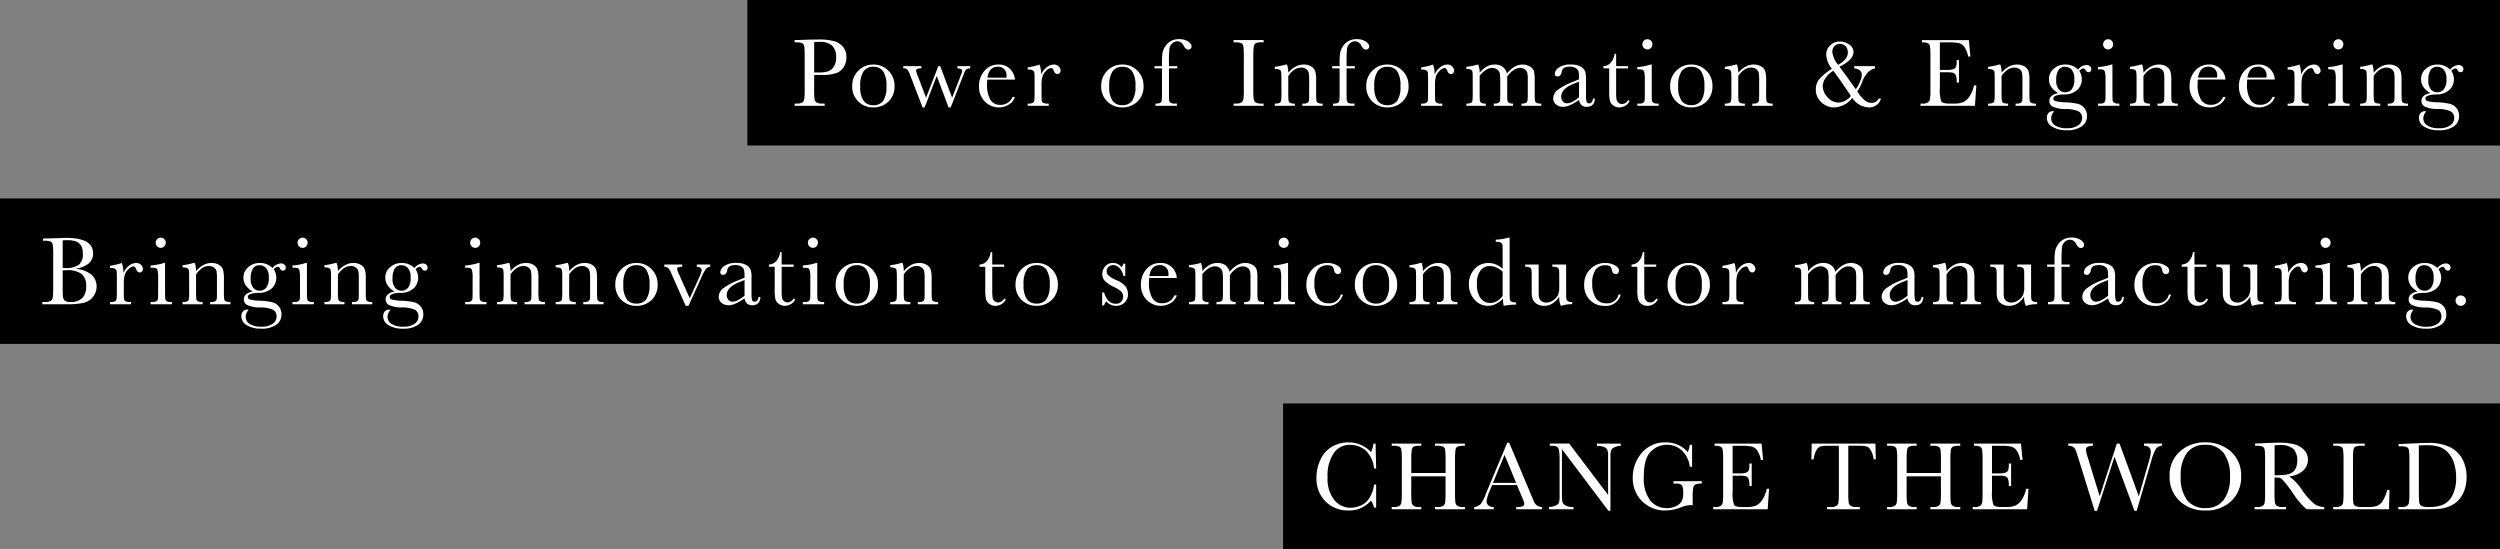
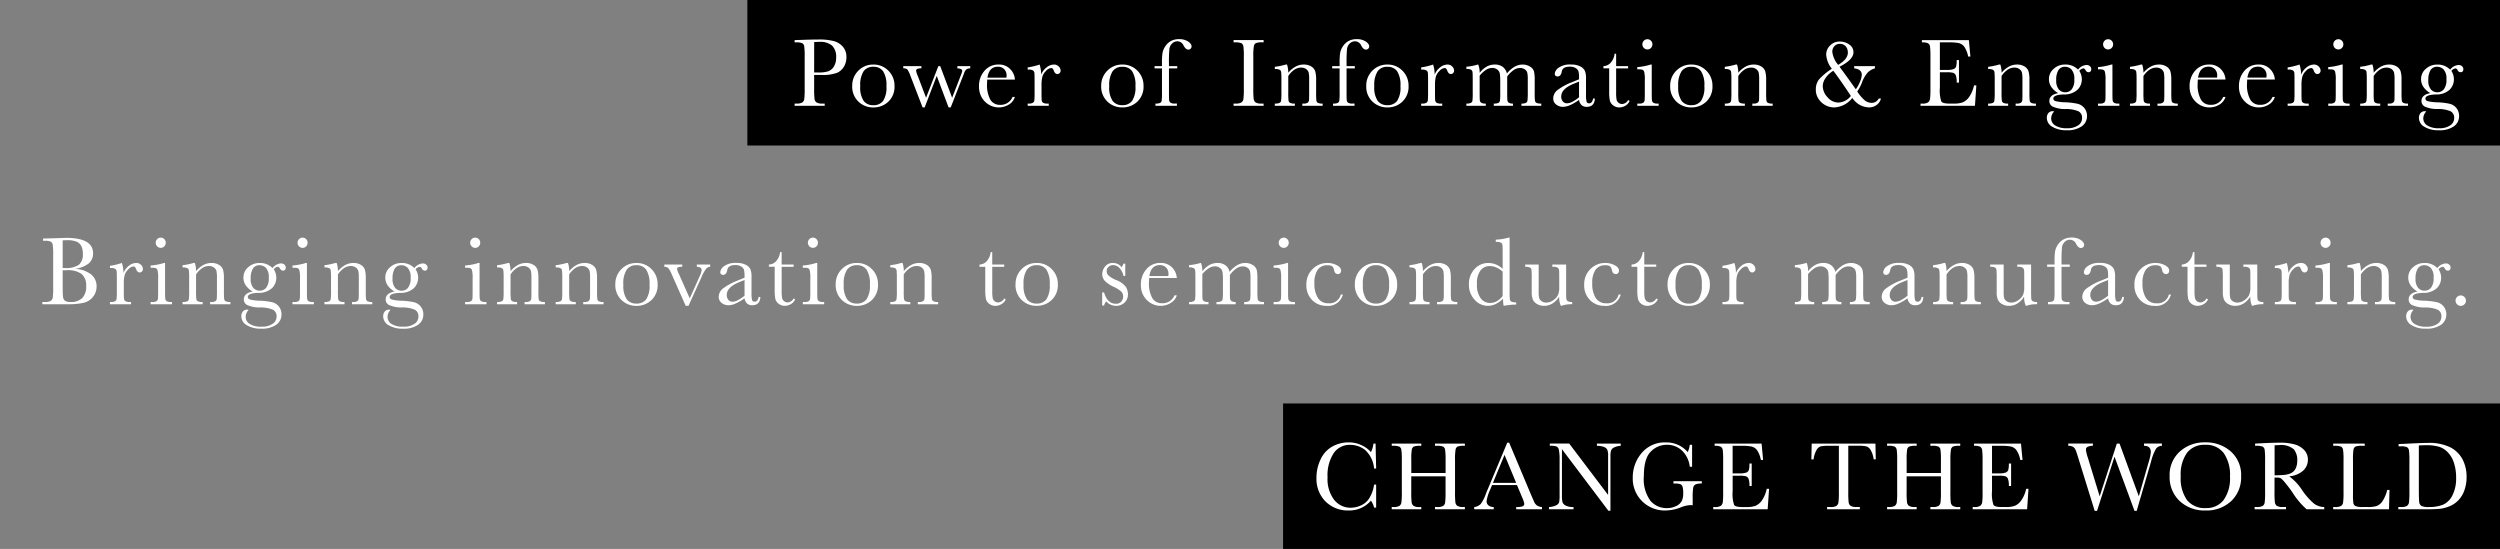
<svg xmlns="http://www.w3.org/2000/svg" width="378" height="83" viewBox="0 0 378 83">
  <rect x="0" y="0" width="378" height="83" fill="#808080" stroke="none" />
  <g id="グループ_18149" data-name="グループ 18149" transform="translate(-963 -600)">
    <g id="グループ_18148" data-name="グループ 18148">
      <g id="グループ_18147" data-name="グループ 18147" transform="translate(0 179)">
        <rect id="長方形_23264" data-name="長方形 23264" width="184" height="22" transform="translate(1157 482)" />
        <rect id="長方形_23265" data-name="長方形 23265" width="265" height="22" transform="translate(1076 421)" />
-         <rect id="長方形_23266" data-name="長方形 23266" width="378" height="22" transform="translate(963 451)" />
        <path id="パス_2858" data-name="パス 2858" d="M-78.242-3.728h.315V-.249h-.315A2.668,2.668,0,0,0-78.718-1.3,4.273,4.273,0,0,1-82.065.183a4.77,4.77,0,0,1-3.519-1.362,4.864,4.864,0,0,1-1.366-3.6,6.276,6.276,0,0,1,.63-2.772,4.257,4.257,0,0,1,1.758-1.93,4.992,4.992,0,0,1,2.476-.63,4.4,4.4,0,0,1,2.018.458,4.046,4.046,0,0,1,1.351,1.014,3.626,3.626,0,0,0,.381-1.289h.322l.088,3.765h-.315a4.257,4.257,0,0,0-1.344-2.791,3.648,3.648,0,0,0-2.289-.784,2.907,2.907,0,0,0-2.479,1.267,6.108,6.108,0,0,0-.919,3.625,5.175,5.175,0,0,0,1,3.424,3.137,3.137,0,0,0,2.5,1.19,3.858,3.858,0,0,0,1.633-.388,2.847,2.847,0,0,0,1.322-1.315A4.933,4.933,0,0,0-78.242-3.728Zm10.81-1.252h-5.186v2.4a12.286,12.286,0,0,0,.059,1.534.792.792,0,0,0,.3.538,1.631,1.631,0,0,0,.9.176h.256V0h-4.468V-.337h.256A1.72,1.72,0,0,0-74.43-.5a.747.747,0,0,0,.315-.5,10.626,10.626,0,0,0,.07-1.586V-7.456a10.1,10.1,0,0,0-.07-1.531.67.67,0,0,0-.293-.476,2.283,2.283,0,0,0-.978-.132h-.183v-.337H-71.1v.337h-.183a2.391,2.391,0,0,0-.952.121.638.638,0,0,0-.3.45,9.326,9.326,0,0,0-.077,1.567v1.97h5.186v-1.97A10.651,10.651,0,0,0-67.5-8.987a.66.66,0,0,0-.289-.476,2.283,2.283,0,0,0-.978-.132h-.264v-.337h4.519v.337h-.146a2.419,2.419,0,0,0-.959.121.638.638,0,0,0-.3.45A9.326,9.326,0,0,0-66-7.456v4.871a13.1,13.1,0,0,0,.055,1.534.774.774,0,0,0,.3.538,1.651,1.651,0,0,0,.908.176h.227V0h-4.519V-.337h.344A1.7,1.7,0,0,0-67.809-.5.735.735,0,0,0-67.5-1a11.21,11.21,0,0,0,.066-1.586Zm10.8,1.318H-60.4l-.256.63a6.386,6.386,0,0,0-.571,1.787.8.8,0,0,0,.3.677,1.254,1.254,0,0,0,.78.231V0H-63.1V-.337A1.591,1.591,0,0,0-62.116-.8a5.7,5.7,0,0,0,.776-1.527q.037-.11.352-.85l2.886-6.892h.286L-54.5-2.183l.454,1.04a1.383,1.383,0,0,0,.414.553,1.514,1.514,0,0,0,.78.253V0h-3.9V-.337a2.911,2.911,0,0,0,.97-.106.412.412,0,0,0,.253-.421,4.265,4.265,0,0,0-.337-.959Zm-.125-.33-1.758-4.233-1.75,4.233ZM-42.81.227l-7.024-9.309V-2.19a4.7,4.7,0,0,0,.084,1.128.955.955,0,0,0,.48.5,2.443,2.443,0,0,0,1.187.227V0h-3.706V-.337A2.666,2.666,0,0,0-50.705-.6a.845.845,0,0,0,.443-.45,5.51,5.51,0,0,0,.07-1.143V-7.456A7.027,7.027,0,0,0-50.3-8.987a.719.719,0,0,0-.337-.5,2.958,2.958,0,0,0-1.029-.11v-.337h2.93l5.881,7.771V-8.1a2.207,2.207,0,0,0-.135-.923.953.953,0,0,0-.553-.417,2.91,2.91,0,0,0-1-.154v-.337h3.6v.337a2.622,2.622,0,0,0-.992.242A.9.9,0,0,0-42.4-8.9a2.893,2.893,0,0,0-.1.9V.227Zm9.836-4.468h4.285v.352a2.191,2.191,0,0,0-.963.143.7.7,0,0,0-.333.476,9.384,9.384,0,0,0-.081,1.615V-.6a1.936,1.936,0,0,0-.315-.029,4.46,4.46,0,0,0-1.479.344,6.584,6.584,0,0,1-2.307.469,4.828,4.828,0,0,1-3.545-1.4,4.8,4.8,0,0,1-1.414-3.556,5.631,5.631,0,0,1,1.348-3.735,4.532,4.532,0,0,1,3.662-1.6,4.222,4.222,0,0,1,3.3,1.465,3.474,3.474,0,0,0,.308-1.106h.352v3.318h-.352a3.956,3.956,0,0,0-1.161-2.424,3.236,3.236,0,0,0-2.3-.894,3.339,3.339,0,0,0-2.439,1.04q-1.04,1.04-1.04,3.691a5.539,5.539,0,0,0,1,3.746,3.231,3.231,0,0,0,2.49,1.1,3.052,3.052,0,0,0,1.384-.311,1.811,1.811,0,0,0,.85-.758A2.48,2.48,0,0,0-31.5-2.373a3.432,3.432,0,0,0-.106-1.066.6.6,0,0,0-.326-.359,2.385,2.385,0,0,0-.806-.092h-.234Zm14.106,1.15h.352L-18.729,0h-8.225V-.337h.205a1.538,1.538,0,0,0,.956-.2.888.888,0,0,0,.275-.5,11.61,11.61,0,0,0,.059-1.549V-7.456a11.053,11.053,0,0,0-.062-1.494.7.7,0,0,0-.286-.5,2.007,2.007,0,0,0-.941-.143v-.337h7.1l.234,2.476h-.344a3.875,3.875,0,0,0-.575-1.476,1.453,1.453,0,0,0-.809-.549,7.1,7.1,0,0,0-1.509-.114h-1.377v4.167h1.055a2.857,2.857,0,0,0,1.014-.125.652.652,0,0,0,.381-.377,3.426,3.426,0,0,0,.092-.985h.344v3.4h-.344a2.9,2.9,0,0,0-.139-1.11.672.672,0,0,0-.406-.366,3.371,3.371,0,0,0-.9-.084h-1.091v2.351a5.088,5.088,0,0,0,.227,2.076q.227.311,1.223.311h.74a3.518,3.518,0,0,0,1.289-.2,2.307,2.307,0,0,0,.963-.828A4.838,4.838,0,0,0-18.869-3.091Zm7.081-4.453h-.337l.051-2.388h9.639l.051,2.388H-2.7A3.8,3.8,0,0,0-3.16-8.961,1.218,1.218,0,0,0-3.79-9.5a4.605,4.605,0,0,0-1.15-.1h-1.6v7.009a13.109,13.109,0,0,0,.055,1.531.777.777,0,0,0,.3.542,1.651,1.651,0,0,0,.908.176h.483V0H-9.744V-.337h.513A1.72,1.72,0,0,0-8.349-.5.747.747,0,0,0-8.034-1a10.626,10.626,0,0,0,.07-1.586V-9.595H-9.437a5.806,5.806,0,0,0-1.289.092,1.158,1.158,0,0,0-.619.553A3.915,3.915,0,0,0-11.788-7.544ZM7.467-4.98H2.281v2.4A12.286,12.286,0,0,0,2.34-1.051a.792.792,0,0,0,.3.538,1.631,1.631,0,0,0,.9.176H3.8V0H-.671V-.337h.256A1.72,1.72,0,0,0,.468-.5.747.747,0,0,0,.783-1a10.626,10.626,0,0,0,.07-1.586V-7.456a10.1,10.1,0,0,0-.07-1.531A.67.67,0,0,0,.49-9.463a2.283,2.283,0,0,0-.978-.132H-.671v-.337H3.8v.337H3.614a2.391,2.391,0,0,0-.952.121.638.638,0,0,0-.3.45,9.326,9.326,0,0,0-.077,1.567v1.97H7.467v-1.97A10.651,10.651,0,0,0,7.4-8.987a.66.66,0,0,0-.289-.476,2.283,2.283,0,0,0-.978-.132H5.87v-.337h4.519v.337h-.146a2.419,2.419,0,0,0-.959.121.638.638,0,0,0-.3.45A9.326,9.326,0,0,0,8.9-7.456v4.871a13.1,13.1,0,0,0,.055,1.534.774.774,0,0,0,.3.538,1.651,1.651,0,0,0,.908.176h.227V0H5.87V-.337h.344A1.7,1.7,0,0,0,7.089-.5.735.735,0,0,0,7.4-1a11.21,11.21,0,0,0,.066-1.586Zm12.89,1.89h.352L20.5,0H12.27V-.337h.205a1.538,1.538,0,0,0,.956-.2.888.888,0,0,0,.275-.5,11.61,11.61,0,0,0,.059-1.549V-7.456A11.053,11.053,0,0,0,13.7-8.95a.7.7,0,0,0-.286-.5,2.007,2.007,0,0,0-.941-.143v-.337h7.1l.234,2.476h-.344a3.875,3.875,0,0,0-.575-1.476,1.453,1.453,0,0,0-.809-.549,7.1,7.1,0,0,0-1.509-.114H15.193v4.167h1.055a2.857,2.857,0,0,0,1.014-.125.652.652,0,0,0,.381-.377,3.426,3.426,0,0,0,.092-.985h.344v3.4h-.344a2.9,2.9,0,0,0-.139-1.11.672.672,0,0,0-.406-.366,3.371,3.371,0,0,0-.9-.084H15.193v2.351A5.088,5.088,0,0,0,15.42-.648q.227.311,1.223.311h.74a3.518,3.518,0,0,0,1.289-.2,2.307,2.307,0,0,0,.963-.828A4.838,4.838,0,0,0,20.356-3.091ZM37.068.242h-.33L33.714-7.947,31.07.242h-.352l-2.4-7.734Q28-8.547,27.858-8.9a1.141,1.141,0,0,0-.374-.513,1.459,1.459,0,0,0-.765-.187v-.337h3.728v.337a1.782,1.782,0,0,0-.864.194.506.506,0,0,0-.19.421A6.3,6.3,0,0,0,29.7-7.742l1.772,5.786,2.593-7.976h.41l2.915,7.976,1.516-5.273a6.86,6.86,0,0,0,.3-1.4q0-.967-1.033-.967v-.337h2.71v.337a1.147,1.147,0,0,0-.894.443,7.6,7.6,0,0,0-.74,1.915Zm4.98-5.273a4.737,4.737,0,0,1,1.538-3.691,5.506,5.506,0,0,1,3.838-1.392A5.639,5.639,0,0,1,51.3-8.738,4.76,4.76,0,0,1,52.859-4.98a4.938,4.938,0,0,1-1.49,3.735A5.432,5.432,0,0,1,47.446.183a5.434,5.434,0,0,1-3.882-1.428A4.958,4.958,0,0,1,42.048-5.032Zm1.677.051a5.7,5.7,0,0,0,.956,3.6,3.443,3.443,0,0,0,2.867,1.2,3.232,3.232,0,0,0,2.651-1.2,5.6,5.6,0,0,0,.974-3.582,5.682,5.682,0,0,0-.959-3.549,3.313,3.313,0,0,0-2.783-1.234,3.3,3.3,0,0,0-2.75,1.2A5.649,5.649,0,0,0,43.725-4.98ZM65.426,0H62.753a11.976,11.976,0,0,1-2.175-2.607Q60.109-3.281,59.6-3.9a5.066,5.066,0,0,0-.7-.754,1.034,1.034,0,0,0-.593-.135h-.4v2.2a13.1,13.1,0,0,0,.055,1.534.78.78,0,0,0,.293.538,1.649,1.649,0,0,0,.912.176h.476V0H54.9V-.337h.322A1.72,1.72,0,0,0,56.106-.5a.735.735,0,0,0,.311-.5,11.21,11.21,0,0,0,.066-1.586V-7.456a10.651,10.651,0,0,0-.066-1.531.655.655,0,0,0-.293-.476,2.311,2.311,0,0,0-.981-.132h-.168v-.337L56.4-10q1.421-.066,2.256-.066a8.34,8.34,0,0,1,2.311.264,3.09,3.09,0,0,1,1.439.864,2.054,2.054,0,0,1,.549,1.436,2.22,2.22,0,0,1-.718,1.663,3.587,3.587,0,0,1-2.109.857A8.015,8.015,0,0,1,62.13-2.82,10.1,10.1,0,0,0,63.9-.835a2.678,2.678,0,0,0,1.523.5ZM57.919-5.127q.549-.015,1.135-.044a4.236,4.236,0,0,0,1.018-.161,1.737,1.737,0,0,0,.7-.385,1.73,1.73,0,0,0,.421-.663,2.9,2.9,0,0,0,.154-1.011,2.54,2.54,0,0,0-.524-1.677,2.982,2.982,0,0,0-2.281-.63q-.271,0-.623.029Zm17.372,2.2L75.218,0H66.78V-.337h.293A1.72,1.72,0,0,0,67.956-.5a.747.747,0,0,0,.315-.5,10.626,10.626,0,0,0,.07-1.586V-7.456a10.1,10.1,0,0,0-.07-1.531.67.67,0,0,0-.293-.476A2.283,2.283,0,0,0,67-9.595h-.22v-.337h4.768v.337h-.439a2.419,2.419,0,0,0-.959.121.638.638,0,0,0-.3.45,9.326,9.326,0,0,0-.077,1.567v5.2a8.881,8.881,0,0,0,.059,1.348.626.626,0,0,0,.319.421,2.635,2.635,0,0,0,1.117.15h.754A4.251,4.251,0,0,0,73.376-.5a1.9,1.9,0,0,0,.842-.7,5.5,5.5,0,0,0,.729-1.721Zm1.376-6.929L78.3-9.932q2.043-.1,2.754-.1a7.292,7.292,0,0,1,3.45.674,4.375,4.375,0,0,1,1.842,1.827,5.655,5.655,0,0,1,.6,2.662,5.792,5.792,0,0,1-.33,2,4.2,4.2,0,0,1-.9,1.5,3.878,3.878,0,0,1-1.333.908,5.4,5.4,0,0,1-1.439.388A18.23,18.23,0,0,1,81.025,0h-4.4V-.337h.41A1.72,1.72,0,0,0,77.916-.5a.747.747,0,0,0,.315-.5,10.626,10.626,0,0,0,.07-1.586v-4.79a10.179,10.179,0,0,0-.07-1.534.66.66,0,0,0-.293-.476,2.342,2.342,0,0,0-.978-.128h-.293Zm3.062.205V-3.01q0,1.472.055,1.9a.774.774,0,0,0,.33.6,2.524,2.524,0,0,0,1.161.172A5.485,5.485,0,0,0,83.405-.7a2.938,2.938,0,0,0,1.4-1.4,5.6,5.6,0,0,0,.56-2.662,7.17,7.17,0,0,0-.326-2.249A4.068,4.068,0,0,0,84.1-8.617a3.164,3.164,0,0,0-1.348-.842,6.7,6.7,0,0,0-1.9-.223Q80.3-9.683,79.729-9.646Z" transform="translate(1249 498)" fill="#fff" />
        <path id="パス_2856" data-name="パス 2856" d="M-122.9-4.673v2.087a13.1,13.1,0,0,0,.055,1.534.774.774,0,0,0,.3.538,1.651,1.651,0,0,0,.908.176h.33V0h-4.548V-.337h.264a1.72,1.72,0,0,0,.883-.161A.735.735,0,0,0-124.4-1a11.21,11.21,0,0,0,.066-1.586V-7.456a10.651,10.651,0,0,0-.066-1.531.655.655,0,0,0-.293-.476,2.311,2.311,0,0,0-.981-.132h-.183v-.337l1.245-.044q1.494-.051,2.329-.051a8.941,8.941,0,0,1,2.369.242,2.779,2.779,0,0,1,1.362.857,2.292,2.292,0,0,1,.531,1.553,2.8,2.8,0,0,1-.363,1.436,2.328,2.328,0,0,1-1.04.945,6.13,6.13,0,0,1-2.384.322Zm0-.366h.71a4.573,4.573,0,0,0,1.384-.172,1.651,1.651,0,0,0,.879-.721,2.464,2.464,0,0,0,.352-1.355,2.391,2.391,0,0,0-.6-1.805,2.78,2.78,0,0,0-1.959-.575,7.417,7.417,0,0,0-.762.029Zm5.756,2.029a3.134,3.134,0,0,1,.923-2.3,3.08,3.08,0,0,1,2.271-.927,3.082,3.082,0,0,1,2.278.93,3.137,3.137,0,0,1,.923,2.3,3.089,3.089,0,0,1-.937,2.384,3.213,3.213,0,0,1-2.263.868,3.17,3.17,0,0,1-2.26-.883A3.106,3.106,0,0,1-117.145-3.01Zm1.216.037a3.632,3.632,0,0,0,.52,2.238,1.772,1.772,0,0,0,1.458.641,1.765,1.765,0,0,0,1.469-.641,3.693,3.693,0,0,0,.509-2.238,3.846,3.846,0,0,0-.505-2.256,1.727,1.727,0,0,0-1.472-.674,1.732,1.732,0,0,0-1.469.67A3.822,3.822,0,0,0-115.929-2.974ZM-102.248.234h-.33l-1.787-4.761L-106.188.234h-.322l-1.831-4.761a3.879,3.879,0,0,0-.469-.974.861.861,0,0,0-.615-.161V-6h2.739v.337a1.588,1.588,0,0,0-.63.084.3.3,0,0,0-.168.289,3.891,3.891,0,0,0,.286.857l1.216,3.215L-104.123-6h.286l1.8,4.783,1.318-3.406a3.046,3.046,0,0,0,.212-.652q0-.359-.74-.388V-6H-99.3v.337a1.067,1.067,0,0,0-.553.135,1.156,1.156,0,0,0-.37.575l-.161.425Zm9.7-4.2h-4.182q-.029.432-.029.645a4.569,4.569,0,0,0,.494,2.377,1.626,1.626,0,0,0,1.476.795A1.932,1.932,0,0,0-92.9-1.348h.352a2.047,2.047,0,0,1-.93,1.168,2.874,2.874,0,0,1-1.516.421A2.871,2.871,0,0,1-96.43-.143a3.072,3.072,0,0,1-1.11-1.088,3.2,3.2,0,0,1-.432-1.707A3.428,3.428,0,0,1-97.137-5.3a2.675,2.675,0,0,1,2.087-.941,2.324,2.324,0,0,1,1.824.718A2.453,2.453,0,0,1-92.544-3.97Zm-1.282-.293a2.349,2.349,0,0,0,.022-.3,1.307,1.307,0,0,0-.377-1,1.3,1.3,0,0,0-.927-.355q-1.333,0-1.589,1.655Zm5.251-.447A2.5,2.5,0,0,1-87.766-5.8a1.787,1.787,0,0,1,1.095-.439.988.988,0,0,1,.762.3.906.906,0,0,1,.278.615.52.52,0,0,1-.143.366.457.457,0,0,1-.348.154q-.366,0-.557-.542-.132-.366-.4-.366a1.21,1.21,0,0,0-.754.428,1.984,1.984,0,0,0-.564.89,5.077,5.077,0,0,0-.125,1.267v1.069q0,.959.026,1.208a.509.509,0,0,0,.209.381,1.172,1.172,0,0,0,.652.132h.205V0h-3.186V-.337h.154a1.205,1.205,0,0,0,.626-.121A.484.484,0,0,0-89.608-.8a11.762,11.762,0,0,0,.037-1.26V-3.75q0-.967-.026-1.212a.518.518,0,0,0-.209-.381,1.146,1.146,0,0,0-.652-.135h-.154v-.33a10.287,10.287,0,0,0,1.8-.432A4.871,4.871,0,0,1-88.575-4.709Zm9.08,1.7a3.134,3.134,0,0,1,.923-2.3A3.08,3.08,0,0,1-76.3-6.24a3.082,3.082,0,0,1,2.278.93,3.137,3.137,0,0,1,.923,2.3,3.089,3.089,0,0,1-.937,2.384A3.213,3.213,0,0,1-76.3.242a3.17,3.17,0,0,1-2.26-.883A3.106,3.106,0,0,1-79.5-3.01Zm1.216.037a3.632,3.632,0,0,0,.52,2.238A1.772,1.772,0,0,0-76.3-.1a1.765,1.765,0,0,0,1.469-.641,3.693,3.693,0,0,0,.509-2.238,3.846,3.846,0,0,0-.505-2.256A1.727,1.727,0,0,0-76.3-5.9a1.732,1.732,0,0,0-1.469.67A3.822,3.822,0,0,0-78.279-2.974ZM-68-6v.337h-1.252v3.6q0,.959.026,1.208a.509.509,0,0,0,.209.381,1.172,1.172,0,0,0,.652.132h.315V0H-71.3V-.337a1.651,1.651,0,0,0,.7-.1.452.452,0,0,0,.242-.311,9.483,9.483,0,0,0,.048-1.307v-3.6h-1.121V-6h1.121v-.542a10.289,10.289,0,0,1,.073-1.406,2.63,2.63,0,0,1,.414-1.029,2.381,2.381,0,0,1,.857-.817,2.5,2.5,0,0,1,1.227-.286,2.4,2.4,0,0,1,1.384.359q.52.359.52.732a.464.464,0,0,1-.146.352.484.484,0,0,1-.344.139q-.388,0-.71-.6a1.059,1.059,0,0,0-.93-.659,1.134,1.134,0,0,0-.809.333,1.364,1.364,0,0,0-.414.831,21.053,21.053,0,0,0-.066,2.139V-6Zm8.516-3.6v-.337h4.541v.337h-.212a2.419,2.419,0,0,0-.959.121.638.638,0,0,0-.3.45A9.326,9.326,0,0,0-56.5-7.456v4.871a13.1,13.1,0,0,0,.055,1.534.78.78,0,0,0,.293.538,1.649,1.649,0,0,0,.912.176h.293V0h-4.541V-.337h.293A1.72,1.72,0,0,0-58.312-.5.735.735,0,0,0-58-1a11.21,11.21,0,0,0,.066-1.586V-7.456A10.651,10.651,0,0,0-58-8.987a.655.655,0,0,0-.293-.476,2.311,2.311,0,0,0-.981-.132ZM-51.6-6.24h.2A3.99,3.99,0,0,1-51.213-5a3.833,3.833,0,0,1,1.106-.93A2.541,2.541,0,0,1-48.9-6.24a2.105,2.105,0,0,1,1.176.3,1.351,1.351,0,0,1,.59.736A4.652,4.652,0,0,1-47-3.933v1.875a12.009,12.009,0,0,0,.037,1.267.46.46,0,0,0,.231.341,1.552,1.552,0,0,0,.714.114V0h-3.069V-.337h.139a1.057,1.057,0,0,0,.688-.154.569.569,0,0,0,.183-.359q.022-.205.022-1.208V-3.992a5.123,5.123,0,0,0-.07-1.014.95.95,0,0,0-.374-.538,1.229,1.229,0,0,0-.773-.234,1.838,1.838,0,0,0-1.022.319,3.391,3.391,0,0,0-.919.956v2.446a10.923,10.923,0,0,0,.04,1.267.471.471,0,0,0,.234.341,1.575,1.575,0,0,0,.721.114V0h-3.032V-.337a1.679,1.679,0,0,0,.7-.1A.451.451,0,0,0-52.3-.751a9.483,9.483,0,0,0,.048-1.307V-3.845a10.914,10.914,0,0,0-.04-1.271.469.469,0,0,0-.234-.337,1.575,1.575,0,0,0-.721-.114V-5.9A9.412,9.412,0,0,0-51.6-6.24ZM-41.15-6v.337H-42.4v3.6q0,.959.026,1.208a.509.509,0,0,0,.209.381,1.172,1.172,0,0,0,.652.132h.315V0h-3.245V-.337a1.651,1.651,0,0,0,.7-.1A.452.452,0,0,0-43.5-.751a9.483,9.483,0,0,0,.048-1.307v-3.6h-1.121V-6h1.121v-.542a10.289,10.289,0,0,1,.073-1.406,2.63,2.63,0,0,1,.414-1.029,2.381,2.381,0,0,1,.857-.817,2.5,2.5,0,0,1,1.227-.286,2.4,2.4,0,0,1,1.384.359q.52.359.52.732a.464.464,0,0,1-.146.352.484.484,0,0,1-.344.139q-.388,0-.71-.6a1.059,1.059,0,0,0-.93-.659,1.134,1.134,0,0,0-.809.333,1.364,1.364,0,0,0-.414.831A21.053,21.053,0,0,0-42.4-6.453V-6Zm1.728,2.988a3.134,3.134,0,0,1,.923-2.3,3.08,3.08,0,0,1,2.271-.927,3.082,3.082,0,0,1,2.278.93,3.137,3.137,0,0,1,.923,2.3,3.089,3.089,0,0,1-.937,2.384,3.213,3.213,0,0,1-2.263.868,3.17,3.17,0,0,1-2.26-.883A3.106,3.106,0,0,1-39.422-3.01Zm1.216.037a3.632,3.632,0,0,0,.52,2.238A1.772,1.772,0,0,0-36.229-.1,1.765,1.765,0,0,0-34.76-.736a3.693,3.693,0,0,0,.509-2.238,3.846,3.846,0,0,0-.505-2.256A1.727,1.727,0,0,0-36.229-5.9a1.732,1.732,0,0,0-1.469.67A3.822,3.822,0,0,0-38.206-2.974Zm9.125-1.736A2.5,2.5,0,0,1-28.272-5.8a1.787,1.787,0,0,1,1.095-.439.988.988,0,0,1,.762.3.906.906,0,0,1,.278.615.52.52,0,0,1-.143.366.457.457,0,0,1-.348.154q-.366,0-.557-.542-.132-.366-.4-.366a1.21,1.21,0,0,0-.754.428,1.984,1.984,0,0,0-.564.89,5.077,5.077,0,0,0-.125,1.267v1.069q0,.959.026,1.208a.509.509,0,0,0,.209.381,1.172,1.172,0,0,0,.652.132h.205V0h-3.186V-.337h.154a1.205,1.205,0,0,0,.626-.121A.484.484,0,0,0-30.114-.8a11.762,11.762,0,0,0,.037-1.26V-3.75q0-.967-.026-1.212a.518.518,0,0,0-.209-.381,1.146,1.146,0,0,0-.652-.135h-.154v-.33a10.287,10.287,0,0,0,1.8-.432A4.871,4.871,0,0,1-29.081-4.709Zm6.518-1.531h.073a3.2,3.2,0,0,1,.212,1.26,3.543,3.543,0,0,1,1.058-.945A2.474,2.474,0,0,1-20-6.24a1.988,1.988,0,0,1,1.2.337,1.775,1.775,0,0,1,.645,1.011A4.3,4.3,0,0,1-17.012-5.9a2.369,2.369,0,0,1,1.194-.337,2.078,2.078,0,0,1,1.179.322,1.283,1.283,0,0,1,.586.732,6.061,6.061,0,0,1,.1,1.326v1.8a11.027,11.027,0,0,0,.04,1.274.46.46,0,0,0,.234.337,1.622,1.622,0,0,0,.721.11V0h-3V-.337a1.507,1.507,0,0,0,.67-.106.455.455,0,0,0,.238-.322A10.186,10.186,0,0,0-15-2.058v-2a4.47,4.47,0,0,0-.07-.916A.9.9,0,0,0-15.43-5.5a1.237,1.237,0,0,0-.762-.22,1.706,1.706,0,0,0-.956.322,4.093,4.093,0,0,0-.963.974v2.366q0,.959.026,1.2a.522.522,0,0,0,.205.381,1.109,1.109,0,0,0,.641.135V0h-2.9V-.337a1.6,1.6,0,0,0,.685-.1.453.453,0,0,0,.242-.315,9.49,9.49,0,0,0,.048-1.3V-3.721a7.419,7.419,0,0,0-.062-1.146.985.985,0,0,0-.377-.608,1.212,1.212,0,0,0-.784-.253,1.754,1.754,0,0,0-.927.293,4.164,4.164,0,0,0-.963.879v2.5q0,.989.029,1.23a.484.484,0,0,0,.22.366,1.329,1.329,0,0,0,.681.125V0h-2.937V-.337a1.53,1.53,0,0,0,.677-.106.453.453,0,0,0,.238-.319,10.179,10.179,0,0,0,.044-1.3V-3.853q0-1.025-.033-1.256a.463.463,0,0,0-.227-.348,1.467,1.467,0,0,0-.7-.117v-.337A8.044,8.044,0,0,0-22.564-6.24ZM-5.126-1.1h.271Q-4.921.154-6.085.154A1.125,1.125,0,0,1-6.872-.11,1.321,1.321,0,0,1-7.25-.894,7.653,7.653,0,0,1-8.586-.11a2.748,2.748,0,0,1-1.08.264A1.625,1.625,0,0,1-10.714-.2a1.132,1.132,0,0,1-.439-.93,1.636,1.636,0,0,1,.736-1.318,9.073,9.073,0,0,1,2.032-1.1l1.135-.461V-4.3a3.576,3.576,0,0,0-.081-.9.924.924,0,0,0-.417-.5,1.6,1.6,0,0,0-.886-.22q-1.1,0-1.223.732t-.615.747q-.447,0-.447-.425a1.278,1.278,0,0,1,.593-.9A2.914,2.914,0,0,1-8.48-6.24a2.934,2.934,0,0,1,1.443.293,1.522,1.522,0,0,1,.677.667,2.986,2.986,0,0,1,.165,1.143v2.424A4.085,4.085,0,0,0-6.107-.623a.363.363,0,0,0,.381.242Q-5.243-.381-5.126-1.1ZM-7.25-3.662l-.8.322q-1.89.769-1.89,1.934A1.1,1.1,0,0,0-9.7-.663a.79.79,0,0,0,.63.282,1.834,1.834,0,0,0,.8-.227A5.849,5.849,0,0,0-7.25-1.289Zm7.419-2H-1.64v3.625A5.526,5.526,0,0,0-1.567-.912a.808.808,0,0,0,.311.465.841.841,0,0,0,.509.176,1.1,1.1,0,0,0,.916-.6L.4-.732A1.57,1.57,0,0,1-.267,0a1.834,1.834,0,0,1-.9.245A1.464,1.464,0,0,1-2.091-.07a1.3,1.3,0,0,1-.5-.729,7.317,7.317,0,0,1-.1-1.465v-3.4h-.872V-6A1.52,1.52,0,0,0-2.482-6.5a2.433,2.433,0,0,0,.608-1.377h.234V-6H.169ZM2.329-9.3a.746.746,0,0,1,.223-.542.728.728,0,0,1,.538-.227.716.716,0,0,1,.535.227.752.752,0,0,1,.22.542.761.761,0,0,1-.22.549.716.716,0,0,1-.535.227.728.728,0,0,1-.538-.227A.754.754,0,0,1,2.329-9.3ZM3.742-6.24v4.182q0,.959.029,1.208a.52.52,0,0,0,.212.381,1.172,1.172,0,0,0,.652.132H4.79V0H1.56V-.337h.249a1.044,1.044,0,0,0,.677-.15.581.581,0,0,0,.183-.359q.026-.209.026-1.212V-3.875a4.7,4.7,0,0,0-.1-1.289.482.482,0,0,0-.264-.293,1.934,1.934,0,0,0-.575-.059h-.2v-.337A8.968,8.968,0,0,0,3.581-6.24Zm2.79,3.23a3.134,3.134,0,0,1,.923-2.3A3.08,3.08,0,0,1,9.725-6.24,3.082,3.082,0,0,1,12-5.31a3.137,3.137,0,0,1,.923,2.3,3.089,3.089,0,0,1-.937,2.384A3.213,3.213,0,0,1,9.725.242a3.17,3.17,0,0,1-2.26-.883A3.106,3.106,0,0,1,6.532-3.01Zm1.216.037a3.632,3.632,0,0,0,.52,2.238A1.772,1.772,0,0,0,9.725-.1a1.765,1.765,0,0,0,1.469-.641A3.693,3.693,0,0,0,11.7-2.974,3.846,3.846,0,0,0,11.2-5.229,1.727,1.727,0,0,0,9.725-5.9a1.732,1.732,0,0,0-1.469.67A3.822,3.822,0,0,0,7.748-2.974ZM16.441-6.24h.2A3.99,3.99,0,0,1,16.829-5a3.833,3.833,0,0,1,1.106-.93,2.541,2.541,0,0,1,1.208-.308,2.105,2.105,0,0,1,1.176.3,1.351,1.351,0,0,1,.59.736,4.652,4.652,0,0,1,.132,1.271v1.875a12.009,12.009,0,0,0,.037,1.267.46.46,0,0,0,.231.341,1.552,1.552,0,0,0,.714.114V0H18.953V-.337h.139a1.057,1.057,0,0,0,.688-.154.569.569,0,0,0,.183-.359q.022-.205.022-1.208V-3.992a5.123,5.123,0,0,0-.07-1.014.95.95,0,0,0-.374-.538,1.229,1.229,0,0,0-.773-.234,1.838,1.838,0,0,0-1.022.319,3.391,3.391,0,0,0-.919.956v2.446a10.923,10.923,0,0,0,.04,1.267A.471.471,0,0,0,17.1-.45a1.575,1.575,0,0,0,.721.114V0H14.793V-.337a1.679,1.679,0,0,0,.7-.1.451.451,0,0,0,.245-.311,9.483,9.483,0,0,0,.048-1.307V-3.845a10.914,10.914,0,0,0-.04-1.271.469.469,0,0,0-.234-.337,1.575,1.575,0,0,0-.721-.114V-5.9A9.412,9.412,0,0,0,16.441-6.24ZM34.354-6h3.135v.337a2.534,2.534,0,0,0-1.04.571,4.548,4.548,0,0,0-.908,1.545,6.568,6.568,0,0,1-.725,1.377,5.781,5.781,0,0,0,1.23,1.421,1.7,1.7,0,0,0,.952.3A1.167,1.167,0,0,0,38.06-1.1H38.4a1.705,1.705,0,0,1-.659.974,1.9,1.9,0,0,1-1.157.366,3.118,3.118,0,0,1-2.512-1.436A3.67,3.67,0,0,1,31.344.242a2.687,2.687,0,0,1-1.025-.19,2.868,2.868,0,0,1-.9-.56,2.819,2.819,0,0,1-.637-.864,2.37,2.37,0,0,1-.227-1.1,2.414,2.414,0,0,1,.5-1.545A9.129,9.129,0,0,1,30.977-5.6a3.832,3.832,0,0,1-.857-2.161,1.893,1.893,0,0,1,.586-1.355,1.956,1.956,0,0,1,1.472-.6,2.408,2.408,0,0,1,1.428.447A1.382,1.382,0,0,1,34.244-8.1q0,1.128-2.109,2.19.659.886,1.271,1.736T34.6-2.5a5.318,5.318,0,0,0,.659-1.208,2.927,2.927,0,0,0,.242-.981q0-.842-1.143-.974Zm-2.424-.19q1.465-.857,1.465-1.853a1.649,1.649,0,0,0-.084-.538A1.213,1.213,0,0,0,33.069-9a1.073,1.073,0,0,0-.377-.271,1.2,1.2,0,0,0-.483-.1,1.084,1.084,0,0,0-.85.352,1.242,1.242,0,0,0-.315.872A3.821,3.821,0,0,0,31.93-6.189ZM31.2-5.3a3.834,3.834,0,0,0-1.179,1.1A2.2,2.2,0,0,0,29.6-3a2.5,2.5,0,0,0,.725,1.707,2.173,2.173,0,0,0,1.641.8,2.5,2.5,0,0,0,1.882-1q-.776-1.179-1.436-2.128T31.2-5.3ZM52.472-3.091h.352L52.611,0H44.386V-.337h.205a1.538,1.538,0,0,0,.956-.2.888.888,0,0,0,.275-.5,11.61,11.61,0,0,0,.059-1.549V-7.456a11.053,11.053,0,0,0-.062-1.494.7.7,0,0,0-.286-.5,2.007,2.007,0,0,0-.941-.143v-.337h7.1l.234,2.476h-.344A3.875,3.875,0,0,0,51-8.932a1.453,1.453,0,0,0-.809-.549,7.1,7.1,0,0,0-1.509-.114H47.309v4.167h1.055a2.857,2.857,0,0,0,1.014-.125.652.652,0,0,0,.381-.377,3.426,3.426,0,0,0,.092-.985h.344v3.4H49.85a2.9,2.9,0,0,0-.139-1.11.672.672,0,0,0-.406-.366,3.371,3.371,0,0,0-.9-.084H47.309v2.351a5.088,5.088,0,0,0,.227,2.076q.227.311,1.223.311h.74a3.518,3.518,0,0,0,1.289-.2,2.307,2.307,0,0,0,.963-.828A4.838,4.838,0,0,0,52.472-3.091ZM56.251-6.24h.2A3.99,3.99,0,0,1,56.639-5a3.833,3.833,0,0,1,1.106-.93,2.541,2.541,0,0,1,1.208-.308,2.105,2.105,0,0,1,1.176.3,1.351,1.351,0,0,1,.59.736,4.652,4.652,0,0,1,.132,1.271v1.875a12.009,12.009,0,0,0,.037,1.267.46.46,0,0,0,.231.341,1.552,1.552,0,0,0,.714.114V0H58.763V-.337H58.9a1.057,1.057,0,0,0,.688-.154.569.569,0,0,0,.183-.359q.022-.205.022-1.208V-3.992a5.123,5.123,0,0,0-.07-1.014.95.95,0,0,0-.374-.538,1.229,1.229,0,0,0-.773-.234,1.838,1.838,0,0,0-1.022.319,3.391,3.391,0,0,0-.919.956v2.446a10.923,10.923,0,0,0,.04,1.267.471.471,0,0,0,.234.341,1.575,1.575,0,0,0,.721.114V0H54.6V-.337a1.679,1.679,0,0,0,.7-.1.451.451,0,0,0,.245-.311A9.483,9.483,0,0,0,55.6-2.058V-3.845a10.914,10.914,0,0,0-.04-1.271.469.469,0,0,0-.234-.337,1.575,1.575,0,0,0-.721-.114V-5.9A9.412,9.412,0,0,0,56.251-6.24ZM68.2-5.471a1.733,1.733,0,0,1,1.26-.7.746.746,0,0,1,.546.19.576.576,0,0,1,.194.417q0,.483-.439.483a.5.5,0,0,1-.417-.3q-.161-.278-.337-.278a.906.906,0,0,0-.615.381,2.34,2.34,0,0,1,.381,1.274,2.207,2.207,0,0,1-.63,1.553,2.938,2.938,0,0,1-2.124.732q-1.553.051-1.553.63,0,.271.352.381a6.675,6.675,0,0,0,1.45.176,10.027,10.027,0,0,1,1.86.223,1.851,1.851,0,0,1,1.04.663,1.873,1.873,0,0,1,.388,1.187A1.859,1.859,0,0,1,68.76,3.1a3.746,3.746,0,0,1-2.278.593A3.989,3.989,0,0,1,64.3,3.164a1.551,1.551,0,0,1-.82-1.333,1.117,1.117,0,0,1,.234-.732A.813.813,0,0,1,64.38.813a.588.588,0,0,1,.212.037A1.548,1.548,0,0,0,64.138,1.9a1.258,1.258,0,0,0,.6,1.066,3.165,3.165,0,0,0,1.805.421,2.818,2.818,0,0,0,1.666-.428,1.3,1.3,0,0,0,.6-1.095A1.085,1.085,0,0,0,68.276.835a4.761,4.761,0,0,0-1.9-.352A4.491,4.491,0,0,1,64.328.1a.946.946,0,0,1-.469-.813q0-.959,1.34-1.208a3.145,3.145,0,0,1-1.047-.937A2.079,2.079,0,0,1,63.8-4.043,2.007,2.007,0,0,1,64.523-5.6a2.49,2.49,0,0,1,1.71-.641A2.6,2.6,0,0,1,68.2-5.471Zm-3.3,1.6a2.056,2.056,0,0,0,.388,1.384,1.261,1.261,0,0,0,.989.439,1.252,1.252,0,0,0,.956-.436A2.238,2.238,0,0,0,67.632-4a2.054,2.054,0,0,0-.425-1.494,1.347,1.347,0,0,0-.959-.41,1.134,1.134,0,0,0-1.011.505A2.773,2.773,0,0,0,64.9-3.875ZM71.989-9.3a.746.746,0,0,1,.223-.542.728.728,0,0,1,.538-.227.716.716,0,0,1,.535.227.752.752,0,0,1,.22.542.761.761,0,0,1-.22.549.716.716,0,0,1-.535.227.728.728,0,0,1-.538-.227A.754.754,0,0,1,71.989-9.3ZM73.4-6.24v4.182q0,.959.029,1.208a.52.52,0,0,0,.212.381,1.172,1.172,0,0,0,.652.132h.154V0H71.22V-.337h.249a1.044,1.044,0,0,0,.677-.15.581.581,0,0,0,.183-.359q.026-.209.026-1.212V-3.875a4.7,4.7,0,0,0-.1-1.289.482.482,0,0,0-.264-.293,1.934,1.934,0,0,0-.575-.059h-.2v-.337a8.968,8.968,0,0,0,2.021-.388Zm4.3,0h.2A3.99,3.99,0,0,1,78.089-5a3.833,3.833,0,0,1,1.106-.93A2.541,2.541,0,0,1,80.4-6.24a2.105,2.105,0,0,1,1.176.3,1.351,1.351,0,0,1,.59.736A4.652,4.652,0,0,1,82.3-3.933v1.875a12.009,12.009,0,0,0,.037,1.267.46.46,0,0,0,.231.341,1.552,1.552,0,0,0,.714.114V0H80.213V-.337h.139a1.057,1.057,0,0,0,.688-.154.569.569,0,0,0,.183-.359q.022-.205.022-1.208V-3.992a5.123,5.123,0,0,0-.07-1.014.95.95,0,0,0-.374-.538,1.229,1.229,0,0,0-.773-.234,1.838,1.838,0,0,0-1.022.319,3.391,3.391,0,0,0-.919.956v2.446a10.923,10.923,0,0,0,.04,1.267.471.471,0,0,0,.234.341,1.575,1.575,0,0,0,.721.114V0H76.053V-.337a1.679,1.679,0,0,0,.7-.1A.451.451,0,0,0,77-.751a9.483,9.483,0,0,0,.048-1.307V-3.845a10.914,10.914,0,0,0-.04-1.271.469.469,0,0,0-.234-.337,1.575,1.575,0,0,0-.721-.114V-5.9A9.412,9.412,0,0,0,77.7-6.24ZM90.5-3.97H86.313q-.029.432-.029.645a4.569,4.569,0,0,0,.494,2.377,1.626,1.626,0,0,0,1.476.795,1.932,1.932,0,0,0,1.89-1.194H90.5a2.047,2.047,0,0,1-.93,1.168,2.874,2.874,0,0,1-1.516.421A2.871,2.871,0,0,1,86.61-.143,3.072,3.072,0,0,1,85.5-1.23a3.2,3.2,0,0,1-.432-1.707A3.428,3.428,0,0,1,85.9-5.3,2.675,2.675,0,0,1,87.99-6.24a2.324,2.324,0,0,1,1.824.718A2.453,2.453,0,0,1,90.5-3.97Zm-1.282-.293a2.349,2.349,0,0,0,.022-.3,1.307,1.307,0,0,0-.377-1,1.3,1.3,0,0,0-.927-.355q-1.333,0-1.589,1.655Zm8.744.293H93.776q-.029.432-.029.645a4.569,4.569,0,0,0,.494,2.377,1.626,1.626,0,0,0,1.476.795,1.932,1.932,0,0,0,1.89-1.194h.352a2.047,2.047,0,0,1-.93,1.168,2.874,2.874,0,0,1-1.516.421,2.871,2.871,0,0,1-1.439-.385,3.072,3.072,0,0,1-1.11-1.088,3.2,3.2,0,0,1-.432-1.707A3.428,3.428,0,0,1,93.365-5.3a2.675,2.675,0,0,1,2.087-.941,2.324,2.324,0,0,1,1.824.718A2.453,2.453,0,0,1,97.958-3.97Zm-1.282-.293a2.349,2.349,0,0,0,.022-.3,1.307,1.307,0,0,0-.377-1,1.3,1.3,0,0,0-.927-.355q-1.333,0-1.589,1.655Zm5.251-.447a2.5,2.5,0,0,1,.809-1.091,1.787,1.787,0,0,1,1.095-.439.988.988,0,0,1,.762.3.906.906,0,0,1,.278.615.52.52,0,0,1-.143.366.457.457,0,0,1-.348.154q-.366,0-.557-.542-.132-.366-.4-.366a1.21,1.21,0,0,0-.754.428,1.984,1.984,0,0,0-.564.89,5.077,5.077,0,0,0-.125,1.267v1.069q0,.959.026,1.208a.509.509,0,0,0,.209.381,1.172,1.172,0,0,0,.652.132h.205V0H99.89V-.337h.154a1.205,1.205,0,0,0,.626-.121.484.484,0,0,0,.223-.341,11.762,11.762,0,0,0,.037-1.26V-3.75q0-.967-.026-1.212a.518.518,0,0,0-.209-.381,1.146,1.146,0,0,0-.652-.135H99.89v-.33a10.287,10.287,0,0,0,1.8-.432A4.871,4.871,0,0,1,101.927-4.709ZM106.8-9.3a.746.746,0,0,1,.223-.542.728.728,0,0,1,.538-.227.716.716,0,0,1,.535.227.752.752,0,0,1,.22.542.761.761,0,0,1-.22.549.716.716,0,0,1-.535.227.728.728,0,0,1-.538-.227A.754.754,0,0,1,106.8-9.3Zm1.414,3.062v4.182q0,.959.029,1.208a.52.52,0,0,0,.212.381,1.172,1.172,0,0,0,.652.132h.154V0h-3.23V-.337h.249a1.044,1.044,0,0,0,.677-.15.581.581,0,0,0,.183-.359q.026-.209.026-1.212V-3.875a4.7,4.7,0,0,0-.1-1.289.482.482,0,0,0-.264-.293,1.934,1.934,0,0,0-.575-.059h-.2v-.337a8.968,8.968,0,0,0,2.021-.388Zm4.3,0h.2A3.99,3.99,0,0,1,112.9-5a3.833,3.833,0,0,1,1.106-.93,2.541,2.541,0,0,1,1.208-.308,2.105,2.105,0,0,1,1.176.3,1.351,1.351,0,0,1,.59.736,4.652,4.652,0,0,1,.132,1.271v1.875a12.009,12.009,0,0,0,.037,1.267.46.46,0,0,0,.231.341,1.552,1.552,0,0,0,.714.114V0h-3.069V-.337h.139a1.057,1.057,0,0,0,.688-.154.569.569,0,0,0,.183-.359q.022-.205.022-1.208V-3.992a5.123,5.123,0,0,0-.07-1.014.95.95,0,0,0-.374-.538,1.229,1.229,0,0,0-.773-.234,1.838,1.838,0,0,0-1.022.319,3.391,3.391,0,0,0-.919.956v2.446a10.923,10.923,0,0,0,.04,1.267.471.471,0,0,0,.234.341,1.575,1.575,0,0,0,.721.114V0h-3.032V-.337a1.679,1.679,0,0,0,.7-.1.451.451,0,0,0,.245-.311,9.483,9.483,0,0,0,.048-1.307V-3.845a10.914,10.914,0,0,0-.04-1.271.469.469,0,0,0-.234-.337,1.575,1.575,0,0,0-.721-.114V-5.9A9.412,9.412,0,0,0,112.516-6.24Zm11.945.769a1.733,1.733,0,0,1,1.26-.7.746.746,0,0,1,.546.19.576.576,0,0,1,.194.417q0,.483-.439.483a.5.5,0,0,1-.417-.3q-.161-.278-.337-.278a.906.906,0,0,0-.615.381,2.34,2.34,0,0,1,.381,1.274,2.207,2.207,0,0,1-.63,1.553,2.938,2.938,0,0,1-2.124.732q-1.553.051-1.553.63,0,.271.352.381a6.675,6.675,0,0,0,1.45.176,10.027,10.027,0,0,1,1.86.223,1.851,1.851,0,0,1,1.04.663,1.873,1.873,0,0,1,.388,1.187,1.859,1.859,0,0,1-.791,1.56,3.746,3.746,0,0,1-2.278.593,3.989,3.989,0,0,1-2.183-.527,1.551,1.551,0,0,1-.82-1.333,1.117,1.117,0,0,1,.234-.732.813.813,0,0,1,.667-.286.588.588,0,0,1,.212.037A1.548,1.548,0,0,0,120.4,1.9a1.258,1.258,0,0,0,.6,1.066,3.165,3.165,0,0,0,1.805.421,2.818,2.818,0,0,0,1.666-.428,1.3,1.3,0,0,0,.6-1.095,1.085,1.085,0,0,0-.535-1.033,4.761,4.761,0,0,0-1.9-.352A4.491,4.491,0,0,1,120.593.1a.946.946,0,0,1-.469-.813q0-.959,1.34-1.208a3.145,3.145,0,0,1-1.047-.937,2.079,2.079,0,0,1-.352-1.179,2.007,2.007,0,0,1,.721-1.556,2.49,2.49,0,0,1,1.71-.641A2.6,2.6,0,0,1,124.461-5.471Zm-3.3,1.6a2.056,2.056,0,0,0,.388,1.384,1.261,1.261,0,0,0,.989.439,1.252,1.252,0,0,0,.956-.436A2.238,2.238,0,0,0,123.9-4a2.054,2.054,0,0,0-.425-1.494,1.347,1.347,0,0,0-.959-.41A1.134,1.134,0,0,0,121.5-5.4,2.773,2.773,0,0,0,121.165-3.875Z" transform="translate(1209 437)" fill="#fff" />
        <path id="パス_2857" data-name="パス 2857" d="M-178.729-5.347a4.229,4.229,0,0,1,2.512.842,2.286,2.286,0,0,1,.82,1.794,2.464,2.464,0,0,1-.557,1.615,2.573,2.573,0,0,1-1.425.886A10.337,10.337,0,0,1-179.7,0h-3.9V-.337h.381a1.72,1.72,0,0,0,.883-.161.735.735,0,0,0,.311-.5,11.21,11.21,0,0,0,.066-1.586V-7.419a10.493,10.493,0,0,0-.07-1.56.676.676,0,0,0-.293-.483,2.283,2.283,0,0,0-.978-.132h-.19v-.337l1.633-.044,1.86-.059q4.072,0,4.072,2.344a1.925,1.925,0,0,1-.7,1.553A4.2,4.2,0,0,1-178.729-5.347Zm-1.794-.139q.183.007.308.007a3.423,3.423,0,0,0,2.161-.5,2.02,2.02,0,0,0,.579-1.611,2.588,2.588,0,0,0-.227-1.2,1.54,1.54,0,0,0-.681-.656,3.718,3.718,0,0,0-1.553-.231q-.286,0-.586.022Zm0,.359v2.212q0,1.414.051,1.794a.9.9,0,0,0,.275.579,1.4,1.4,0,0,0,.883.2,2.352,2.352,0,0,0,1.758-.6,2.485,2.485,0,0,0,.586-1.8,2.29,2.29,0,0,0-.663-1.813,3.573,3.573,0,0,0-2.333-.582Q-180.231-5.142-180.524-5.127Zm9.191.417a2.5,2.5,0,0,1,.809-1.091,1.787,1.787,0,0,1,1.095-.439.988.988,0,0,1,.762.3.906.906,0,0,1,.278.615.52.52,0,0,1-.143.366.457.457,0,0,1-.348.154q-.366,0-.557-.542-.132-.366-.4-.366a1.21,1.21,0,0,0-.754.428,1.984,1.984,0,0,0-.564.89,5.077,5.077,0,0,0-.125,1.267v1.069q0,.959.026,1.208a.509.509,0,0,0,.209.381,1.172,1.172,0,0,0,.652.132h.205V0h-3.186V-.337h.154a1.205,1.205,0,0,0,.626-.121.484.484,0,0,0,.223-.341,11.762,11.762,0,0,0,.037-1.26V-3.75q0-.967-.026-1.212a.518.518,0,0,0-.209-.381,1.146,1.146,0,0,0-.652-.135h-.154v-.33a10.287,10.287,0,0,0,1.8-.432A4.871,4.871,0,0,1-171.333-4.709Zm4.877-4.592a.746.746,0,0,1,.223-.542.728.728,0,0,1,.538-.227.716.716,0,0,1,.535.227.752.752,0,0,1,.22.542.761.761,0,0,1-.22.549.716.716,0,0,1-.535.227.728.728,0,0,1-.538-.227A.754.754,0,0,1-166.456-9.3Zm1.414,3.062v4.182q0,.959.029,1.208a.52.52,0,0,0,.212.381,1.172,1.172,0,0,0,.652.132h.154V0h-3.23V-.337h.249a1.044,1.044,0,0,0,.677-.15.581.581,0,0,0,.183-.359q.026-.209.026-1.212V-3.875a4.7,4.7,0,0,0-.1-1.289.482.482,0,0,0-.264-.293,1.934,1.934,0,0,0-.575-.059h-.2v-.337A8.968,8.968,0,0,0-165.2-6.24Zm4.3,0h.2A3.99,3.99,0,0,1-160.355-5a3.833,3.833,0,0,1,1.106-.93,2.541,2.541,0,0,1,1.208-.308,2.105,2.105,0,0,1,1.176.3,1.351,1.351,0,0,1,.59.736,4.652,4.652,0,0,1,.132,1.271v1.875a12.009,12.009,0,0,0,.037,1.267.46.46,0,0,0,.231.341,1.552,1.552,0,0,0,.714.114V0h-3.069V-.337h.139a1.057,1.057,0,0,0,.688-.154.569.569,0,0,0,.183-.359q.022-.205.022-1.208V-3.992a5.123,5.123,0,0,0-.07-1.014.95.95,0,0,0-.374-.538,1.229,1.229,0,0,0-.773-.234,1.838,1.838,0,0,0-1.022.319,3.391,3.391,0,0,0-.919.956v2.446a10.923,10.923,0,0,0,.04,1.267.471.471,0,0,0,.234.341,1.575,1.575,0,0,0,.721.114V0h-3.032V-.337a1.679,1.679,0,0,0,.7-.1.451.451,0,0,0,.245-.311,9.483,9.483,0,0,0,.048-1.307V-3.845a10.914,10.914,0,0,0-.04-1.271.469.469,0,0,0-.234-.337,1.575,1.575,0,0,0-.721-.114V-5.9A9.412,9.412,0,0,0-160.744-6.24Zm11.945.769a1.733,1.733,0,0,1,1.26-.7.746.746,0,0,1,.546.19.576.576,0,0,1,.194.417q0,.483-.439.483a.5.5,0,0,1-.417-.3q-.161-.278-.337-.278a.906.906,0,0,0-.615.381,2.34,2.34,0,0,1,.381,1.274,2.207,2.207,0,0,1-.63,1.553,2.938,2.938,0,0,1-2.124.732q-1.553.051-1.553.63,0,.271.352.381a6.675,6.675,0,0,0,1.45.176,10.027,10.027,0,0,1,1.86.223,1.851,1.851,0,0,1,1.04.663,1.873,1.873,0,0,1,.388,1.187,1.859,1.859,0,0,1-.791,1.56,3.746,3.746,0,0,1-2.278.593,3.989,3.989,0,0,1-2.183-.527,1.551,1.551,0,0,1-.82-1.333,1.117,1.117,0,0,1,.234-.732.813.813,0,0,1,.667-.286A.588.588,0,0,1-152.4.85a1.548,1.548,0,0,0-.454,1.055,1.258,1.258,0,0,0,.6,1.066,3.165,3.165,0,0,0,1.805.421,2.818,2.818,0,0,0,1.666-.428,1.3,1.3,0,0,0,.6-1.095,1.085,1.085,0,0,0-.535-1.033,4.761,4.761,0,0,0-1.9-.352A4.491,4.491,0,0,1-152.666.1a.946.946,0,0,1-.469-.813q0-.959,1.34-1.208a3.145,3.145,0,0,1-1.047-.937,2.079,2.079,0,0,1-.352-1.179,2.007,2.007,0,0,1,.721-1.556,2.49,2.49,0,0,1,1.71-.641A2.6,2.6,0,0,1-148.8-5.471Zm-3.3,1.6a2.056,2.056,0,0,0,.388,1.384,1.261,1.261,0,0,0,.989.439,1.252,1.252,0,0,0,.956-.436,2.238,2.238,0,0,0,.4-1.512,2.054,2.054,0,0,0-.425-1.494,1.347,1.347,0,0,0-.959-.41,1.134,1.134,0,0,0-1.011.505A2.773,2.773,0,0,0-152.095-3.875Zm7.089-5.427a.746.746,0,0,1,.223-.542.728.728,0,0,1,.538-.227.716.716,0,0,1,.535.227.752.752,0,0,1,.22.542.761.761,0,0,1-.22.549.716.716,0,0,1-.535.227.728.728,0,0,1-.538-.227A.754.754,0,0,1-145.006-9.3Zm1.414,3.062v4.182q0,.959.029,1.208a.52.52,0,0,0,.212.381,1.172,1.172,0,0,0,.652.132h.154V0h-3.23V-.337h.249a1.044,1.044,0,0,0,.677-.15.581.581,0,0,0,.183-.359q.026-.209.026-1.212V-3.875a4.7,4.7,0,0,0-.1-1.289A.482.482,0,0,0-145-5.457a1.934,1.934,0,0,0-.575-.059h-.2v-.337a8.968,8.968,0,0,0,2.021-.388Zm4.3,0h.2A3.99,3.99,0,0,1-138.905-5a3.833,3.833,0,0,1,1.106-.93,2.541,2.541,0,0,1,1.208-.308,2.105,2.105,0,0,1,1.176.3,1.351,1.351,0,0,1,.59.736,4.652,4.652,0,0,1,.132,1.271v1.875a12.009,12.009,0,0,0,.037,1.267.46.46,0,0,0,.231.341,1.552,1.552,0,0,0,.714.114V0h-3.069V-.337h.139a1.057,1.057,0,0,0,.688-.154.569.569,0,0,0,.183-.359q.022-.205.022-1.208V-3.992a5.123,5.123,0,0,0-.07-1.014.95.95,0,0,0-.374-.538,1.229,1.229,0,0,0-.773-.234,1.838,1.838,0,0,0-1.022.319,3.391,3.391,0,0,0-.919.956v2.446a10.923,10.923,0,0,0,.04,1.267.471.471,0,0,0,.234.341,1.575,1.575,0,0,0,.721.114V0h-3.032V-.337a1.679,1.679,0,0,0,.7-.1.451.451,0,0,0,.245-.311,9.483,9.483,0,0,0,.048-1.307V-3.845a10.914,10.914,0,0,0-.04-1.271.469.469,0,0,0-.234-.337,1.575,1.575,0,0,0-.721-.114V-5.9A9.412,9.412,0,0,0-139.294-6.24Zm11.945.769a1.733,1.733,0,0,1,1.26-.7.746.746,0,0,1,.546.19.576.576,0,0,1,.194.417q0,.483-.439.483a.5.5,0,0,1-.417-.3q-.161-.278-.337-.278a.906.906,0,0,0-.615.381,2.34,2.34,0,0,1,.381,1.274,2.207,2.207,0,0,1-.63,1.553,2.938,2.938,0,0,1-2.124.732q-1.553.051-1.553.63,0,.271.352.381a6.675,6.675,0,0,0,1.45.176,10.027,10.027,0,0,1,1.86.223,1.851,1.851,0,0,1,1.04.663,1.873,1.873,0,0,1,.388,1.187,1.859,1.859,0,0,1-.791,1.56,3.746,3.746,0,0,1-2.278.593,3.989,3.989,0,0,1-2.183-.527,1.551,1.551,0,0,1-.82-1.333,1.117,1.117,0,0,1,.234-.732.813.813,0,0,1,.667-.286.588.588,0,0,1,.212.037,1.548,1.548,0,0,0-.454,1.055,1.258,1.258,0,0,0,.6,1.066A3.165,3.165,0,0,0-129,3.391a2.818,2.818,0,0,0,1.666-.428,1.3,1.3,0,0,0,.6-1.095,1.085,1.085,0,0,0-.535-1.033,4.761,4.761,0,0,0-1.9-.352A4.491,4.491,0,0,1-131.216.1a.946.946,0,0,1-.469-.813q0-.959,1.34-1.208a3.145,3.145,0,0,1-1.047-.937,2.079,2.079,0,0,1-.352-1.179,2.007,2.007,0,0,1,.721-1.556,2.49,2.49,0,0,1,1.71-.641A2.6,2.6,0,0,1-127.349-5.471Zm-3.3,1.6a2.056,2.056,0,0,0,.388,1.384,1.261,1.261,0,0,0,.989.439,1.252,1.252,0,0,0,.956-.436,2.238,2.238,0,0,0,.4-1.512,2.054,2.054,0,0,0-.425-1.494,1.347,1.347,0,0,0-.959-.41,1.134,1.134,0,0,0-1.011.505A2.773,2.773,0,0,0-130.645-3.875ZM-118.906-9.3a.746.746,0,0,1,.223-.542.728.728,0,0,1,.538-.227.716.716,0,0,1,.535.227.752.752,0,0,1,.22.542.761.761,0,0,1-.22.549.716.716,0,0,1-.535.227.728.728,0,0,1-.538-.227A.754.754,0,0,1-118.906-9.3Zm1.414,3.062v4.182q0,.959.029,1.208a.52.52,0,0,0,.212.381,1.172,1.172,0,0,0,.652.132h.154V0h-3.23V-.337h.249a1.044,1.044,0,0,0,.677-.15.581.581,0,0,0,.183-.359q.026-.209.026-1.212V-3.875a4.7,4.7,0,0,0-.1-1.289.482.482,0,0,0-.264-.293,1.934,1.934,0,0,0-.575-.059h-.2v-.337a8.968,8.968,0,0,0,2.021-.388Zm4.3,0h.2A3.99,3.99,0,0,1-112.805-5a3.833,3.833,0,0,1,1.106-.93,2.541,2.541,0,0,1,1.208-.308,2.105,2.105,0,0,1,1.176.3,1.351,1.351,0,0,1,.59.736,4.652,4.652,0,0,1,.132,1.271v1.875a12.009,12.009,0,0,0,.037,1.267.46.46,0,0,0,.231.341,1.552,1.552,0,0,0,.714.114V0h-3.069V-.337h.139a1.057,1.057,0,0,0,.688-.154.569.569,0,0,0,.183-.359q.022-.205.022-1.208V-3.992a5.123,5.123,0,0,0-.07-1.014.95.95,0,0,0-.374-.538,1.229,1.229,0,0,0-.773-.234,1.838,1.838,0,0,0-1.022.319,3.391,3.391,0,0,0-.919.956v2.446a10.923,10.923,0,0,0,.04,1.267.471.471,0,0,0,.234.341,1.575,1.575,0,0,0,.721.114V0h-3.032V-.337a1.679,1.679,0,0,0,.7-.1.451.451,0,0,0,.245-.311,9.483,9.483,0,0,0,.048-1.307V-3.845a10.914,10.914,0,0,0-.04-1.271.469.469,0,0,0-.234-.337,1.575,1.575,0,0,0-.721-.114V-5.9A9.412,9.412,0,0,0-113.194-6.24Zm8.869,0h.2A3.99,3.99,0,0,1-103.937-5a3.833,3.833,0,0,1,1.106-.93,2.541,2.541,0,0,1,1.208-.308,2.105,2.105,0,0,1,1.176.3,1.351,1.351,0,0,1,.59.736,4.652,4.652,0,0,1,.132,1.271v1.875a12.009,12.009,0,0,0,.037,1.267.46.46,0,0,0,.231.341,1.552,1.552,0,0,0,.714.114V0h-3.069V-.337h.139a1.057,1.057,0,0,0,.688-.154A.569.569,0,0,0-100.8-.85q.022-.205.022-1.208V-3.992a5.123,5.123,0,0,0-.07-1.014.95.95,0,0,0-.374-.538A1.229,1.229,0,0,0-102-5.779a1.838,1.838,0,0,0-1.022.319,3.391,3.391,0,0,0-.919.956v2.446a10.923,10.923,0,0,0,.04,1.267.471.471,0,0,0,.234.341,1.575,1.575,0,0,0,.721.114V0h-3.032V-.337a1.679,1.679,0,0,0,.7-.1.451.451,0,0,0,.245-.311,9.483,9.483,0,0,0,.048-1.307V-3.845a10.914,10.914,0,0,0-.04-1.271.469.469,0,0,0-.234-.337,1.575,1.575,0,0,0-.721-.114V-5.9A9.412,9.412,0,0,0-104.325-6.24Zm7.36,3.23a3.134,3.134,0,0,1,.923-2.3,3.08,3.08,0,0,1,2.271-.927,3.082,3.082,0,0,1,2.278.93,3.137,3.137,0,0,1,.923,2.3,3.089,3.089,0,0,1-.937,2.384,3.213,3.213,0,0,1-2.263.868,3.17,3.17,0,0,1-2.26-.883A3.106,3.106,0,0,1-96.965-3.01Zm1.216.037a3.632,3.632,0,0,0,.52,2.238A1.772,1.772,0,0,0-93.772-.1,1.765,1.765,0,0,0-92.3-.736a3.693,3.693,0,0,0,.509-2.238A3.846,3.846,0,0,0-92.3-5.229,1.727,1.727,0,0,0-93.772-5.9a1.732,1.732,0,0,0-1.469.67A3.822,3.822,0,0,0-95.749-2.974ZM-85.9.242h-.425L-88.455-4.57a3.673,3.673,0,0,0-.5-.886.849.849,0,0,0-.6-.205V-6h2.71v.337a1.713,1.713,0,0,0-.612.073.276.276,0,0,0-.165.278,2.8,2.8,0,0,0,.293.784l1.619,3.64,1.458-3.245a3.472,3.472,0,0,0,.344-1.011q0-.491-.732-.52V-6h2.021v.337a.871.871,0,0,0-.626.311,6.158,6.158,0,0,0-.707,1.3ZM-75.3-1.1h.271Q-75.1.154-76.261.154a1.125,1.125,0,0,1-.787-.264,1.321,1.321,0,0,1-.377-.784,7.653,7.653,0,0,1-1.337.784,2.748,2.748,0,0,1-1.08.264A1.625,1.625,0,0,1-80.89-.2a1.132,1.132,0,0,1-.439-.93,1.636,1.636,0,0,1,.736-1.318,9.073,9.073,0,0,1,2.032-1.1l1.135-.461V-4.3a3.576,3.576,0,0,0-.081-.9.924.924,0,0,0-.417-.5,1.6,1.6,0,0,0-.886-.22q-1.1,0-1.223.732t-.615.747q-.447,0-.447-.425a1.278,1.278,0,0,1,.593-.9,2.914,2.914,0,0,1,1.846-.48,2.934,2.934,0,0,1,1.443.293,1.522,1.522,0,0,1,.677.667,2.986,2.986,0,0,1,.165,1.143v2.424a4.085,4.085,0,0,0,.088,1.091.363.363,0,0,0,.381.242Q-75.419-.381-75.3-1.1Zm-2.124-2.563-.8.322q-1.89.769-1.89,1.934a1.1,1.1,0,0,0,.242.743.79.79,0,0,0,.63.282,1.834,1.834,0,0,0,.8-.227,5.849,5.849,0,0,0,1.018-.681Zm7.419-2h-1.809v3.625a5.526,5.526,0,0,0,.073,1.124.808.808,0,0,0,.311.465.841.841,0,0,0,.509.176,1.1,1.1,0,0,0,.916-.6l.234.139a1.57,1.57,0,0,1-.67.729,1.834,1.834,0,0,1-.9.245,1.464,1.464,0,0,1-.927-.311,1.3,1.3,0,0,1-.5-.729,7.317,7.317,0,0,1-.1-1.465v-3.4h-.872V-6A1.52,1.52,0,0,0-72.658-6.5a2.433,2.433,0,0,0,.608-1.377h.234V-6h1.809Zm2.16-3.64a.746.746,0,0,1,.223-.542.728.728,0,0,1,.538-.227.716.716,0,0,1,.535.227.752.752,0,0,1,.22.542.761.761,0,0,1-.22.549.716.716,0,0,1-.535.227.728.728,0,0,1-.538-.227A.754.754,0,0,1-67.847-9.3Zm1.414,3.062v4.182q0,.959.029,1.208a.52.52,0,0,0,.212.381,1.172,1.172,0,0,0,.652.132h.154V0h-3.23V-.337h.249a1.044,1.044,0,0,0,.677-.15.581.581,0,0,0,.183-.359q.026-.209.026-1.212V-3.875a4.7,4.7,0,0,0-.1-1.289.482.482,0,0,0-.264-.293,1.934,1.934,0,0,0-.575-.059h-.2v-.337a8.968,8.968,0,0,0,2.021-.388Zm2.79,3.23a3.134,3.134,0,0,1,.923-2.3,3.08,3.08,0,0,1,2.271-.927,3.082,3.082,0,0,1,2.278.93,3.137,3.137,0,0,1,.923,2.3,3.089,3.089,0,0,1-.937,2.384,3.213,3.213,0,0,1-2.263.868,3.17,3.17,0,0,1-2.26-.883A3.106,3.106,0,0,1-63.644-3.01Zm1.216.037a3.632,3.632,0,0,0,.52,2.238A1.772,1.772,0,0,0-60.451-.1a1.765,1.765,0,0,0,1.469-.641,3.693,3.693,0,0,0,.509-2.238,3.846,3.846,0,0,0-.505-2.256A1.727,1.727,0,0,0-60.451-5.9a1.732,1.732,0,0,0-1.469.67A3.822,3.822,0,0,0-62.428-2.974Zm8.693-3.267h.2A3.99,3.99,0,0,1-53.347-5a3.833,3.833,0,0,1,1.106-.93,2.541,2.541,0,0,1,1.208-.308,2.105,2.105,0,0,1,1.176.3,1.351,1.351,0,0,1,.59.736,4.652,4.652,0,0,1,.132,1.271v1.875A12.009,12.009,0,0,0-49.1-.791a.46.46,0,0,0,.231.341,1.552,1.552,0,0,0,.714.114V0h-3.069V-.337h.139A1.057,1.057,0,0,0-50.4-.491a.569.569,0,0,0,.183-.359q.022-.205.022-1.208V-3.992a5.123,5.123,0,0,0-.07-1.014.95.95,0,0,0-.374-.538,1.229,1.229,0,0,0-.773-.234,1.838,1.838,0,0,0-1.022.319,3.391,3.391,0,0,0-.919.956v2.446a10.923,10.923,0,0,0,.04,1.267.471.471,0,0,0,.234.341,1.575,1.575,0,0,0,.721.114V0h-3.032V-.337a1.679,1.679,0,0,0,.7-.1.451.451,0,0,0,.245-.311,9.483,9.483,0,0,0,.048-1.307V-3.845a10.914,10.914,0,0,0-.04-1.271.469.469,0,0,0-.234-.337,1.575,1.575,0,0,0-.721-.114V-5.9A9.412,9.412,0,0,0-53.735-6.24Zm15.57.579h-1.809v3.625A5.526,5.526,0,0,0-39.9-.912a.808.808,0,0,0,.311.465.841.841,0,0,0,.509.176,1.1,1.1,0,0,0,.916-.6l.234.139A1.57,1.57,0,0,1-38.6,0a1.834,1.834,0,0,1-.9.245,1.464,1.464,0,0,1-.927-.311,1.3,1.3,0,0,1-.5-.729,7.317,7.317,0,0,1-.1-1.465v-3.4h-.872V-6A1.52,1.52,0,0,0-40.817-6.5a2.433,2.433,0,0,0,.608-1.377h.234V-6h1.809Zm1.713,2.651a3.134,3.134,0,0,1,.923-2.3,3.08,3.08,0,0,1,2.271-.927,3.082,3.082,0,0,1,2.278.93,3.137,3.137,0,0,1,.923,2.3A3.089,3.089,0,0,1-31-.626a3.213,3.213,0,0,1-2.263.868,3.17,3.17,0,0,1-2.26-.883A3.106,3.106,0,0,1-36.453-3.01Zm1.216.037a3.632,3.632,0,0,0,.52,2.238A1.772,1.772,0,0,0-33.259-.1a1.765,1.765,0,0,0,1.469-.641,3.693,3.693,0,0,0,.509-2.238,3.846,3.846,0,0,0-.505-2.256A1.727,1.727,0,0,0-33.259-5.9a1.732,1.732,0,0,0-1.469.67A3.822,3.822,0,0,0-35.237-2.974ZM-23.352.19V-1.78h.286q.5,1.707,1.78,1.707a1.009,1.009,0,0,0,.831-.337,1.145,1.145,0,0,0,.275-.74,1.055,1.055,0,0,0-.293-.769,4.724,4.724,0,0,0-1.165-.725,4.454,4.454,0,0,1-1.3-.879,1.479,1.479,0,0,1-.4-1.047A1.8,1.8,0,0,1-22.912-5.7a1.434,1.434,0,0,1,1.194-.538,1.6,1.6,0,0,1,1.3.637,1.916,1.916,0,0,0,.286-.535h.271v1.853h-.271A2.527,2.527,0,0,0-20.7-5.431a1.283,1.283,0,0,0-.992-.48.961.961,0,0,0-.71.271.864.864,0,0,0-.271.63.908.908,0,0,0,.3.681,4.039,4.039,0,0,0,1.121.667,3.182,3.182,0,0,1,1.523,1.1,2.277,2.277,0,0,1,.278,1.04,1.679,1.679,0,0,1-.516,1.274,1.812,1.812,0,0,1-1.3.491,1.977,1.977,0,0,1-1.472-.681,1.651,1.651,0,0,0-.322.63Zm11.286-4.16h-4.182q-.029.432-.029.645a4.569,4.569,0,0,0,.494,2.377,1.626,1.626,0,0,0,1.476.795,1.932,1.932,0,0,0,1.89-1.194h.352A2.047,2.047,0,0,1-13-.179a2.874,2.874,0,0,1-1.516.421,2.871,2.871,0,0,1-1.439-.385,3.072,3.072,0,0,1-1.11-1.088,3.2,3.2,0,0,1-.432-1.707A3.428,3.428,0,0,1-16.658-5.3a2.675,2.675,0,0,1,2.087-.941,2.324,2.324,0,0,1,1.824.718A2.453,2.453,0,0,1-12.066-3.97Zm-1.282-.293a2.349,2.349,0,0,0,.022-.3,1.307,1.307,0,0,0-.377-1,1.3,1.3,0,0,0-.927-.355q-1.333,0-1.589,1.655ZM-8.492-6.24h.073a3.2,3.2,0,0,1,.212,1.26,3.543,3.543,0,0,1,1.058-.945A2.474,2.474,0,0,1-5.929-6.24a1.988,1.988,0,0,1,1.2.337,1.775,1.775,0,0,1,.645,1.011A4.3,4.3,0,0,1-2.941-5.9,2.369,2.369,0,0,1-1.747-6.24a2.078,2.078,0,0,1,1.179.322,1.283,1.283,0,0,1,.586.732,6.061,6.061,0,0,1,.1,1.326v1.8A11.027,11.027,0,0,0,.161-.784.46.46,0,0,0,.4-.447a1.622,1.622,0,0,0,.721.11V0h-3V-.337a1.507,1.507,0,0,0,.67-.106A.455.455,0,0,0-.97-.765,10.186,10.186,0,0,0-.927-2.058v-2A4.47,4.47,0,0,0-1-4.973.9.9,0,0,0-1.359-5.5a1.237,1.237,0,0,0-.762-.22,1.706,1.706,0,0,0-.956.322,4.093,4.093,0,0,0-.963.974v2.366q0,.959.026,1.2a.522.522,0,0,0,.205.381,1.109,1.109,0,0,0,.641.135V0h-2.9V-.337a1.6,1.6,0,0,0,.685-.1.453.453,0,0,0,.242-.315,9.49,9.49,0,0,0,.048-1.3V-3.721a7.419,7.419,0,0,0-.062-1.146.985.985,0,0,0-.377-.608,1.212,1.212,0,0,0-.784-.253,1.754,1.754,0,0,0-.927.293,4.164,4.164,0,0,0-.963.879v2.5q0,.989.029,1.23a.484.484,0,0,0,.22.366,1.329,1.329,0,0,0,.681.125V0h-2.937V-.337a1.53,1.53,0,0,0,.677-.106A.453.453,0,0,0-9.3-.762a10.179,10.179,0,0,0,.044-1.3V-3.853q0-1.025-.033-1.256a.463.463,0,0,0-.227-.348,1.467,1.467,0,0,0-.7-.117v-.337A8.044,8.044,0,0,0-8.492-6.24ZM3.343-9.3a.746.746,0,0,1,.223-.542.728.728,0,0,1,.538-.227.716.716,0,0,1,.535.227.752.752,0,0,1,.22.542.761.761,0,0,1-.22.549.716.716,0,0,1-.535.227.728.728,0,0,1-.538-.227A.754.754,0,0,1,3.343-9.3ZM4.756-6.24v4.182q0,.959.029,1.208A.52.52,0,0,0,5-.469a1.172,1.172,0,0,0,.652.132H5.8V0H2.574V-.337h.249A1.044,1.044,0,0,0,3.5-.487a.581.581,0,0,0,.183-.359q.026-.209.026-1.212V-3.875a4.7,4.7,0,0,0-.1-1.289.482.482,0,0,0-.264-.293,1.934,1.934,0,0,0-.575-.059h-.2v-.337A8.968,8.968,0,0,0,4.6-6.24Zm7.968,4.775h.322A2.3,2.3,0,0,1,10.556.242,2.937,2.937,0,0,1,8.4-.63a3.112,3.112,0,0,1-.875-2.307,3.176,3.176,0,0,1,.945-2.388A3.1,3.1,0,0,1,10.7-6.24a3.037,3.037,0,0,1,1.428.341q.652.341.652.831a.563.563,0,0,1-.121.344.409.409,0,0,1-.348.161q-.483,0-.593-.564a1.1,1.1,0,0,0-.271-.593,1.163,1.163,0,0,0-.74-.168,1.706,1.706,0,0,0-1.476.681A3.489,3.489,0,0,0,8.74-3.157,3.962,3.962,0,0,0,9.271-.945a1.8,1.8,0,0,0,1.608.8A1.736,1.736,0,0,0,12.724-1.465Zm2.13-1.545a3.134,3.134,0,0,1,.923-2.3,3.08,3.08,0,0,1,2.271-.927,3.082,3.082,0,0,1,2.278.93,3.137,3.137,0,0,1,.923,2.3,3.089,3.089,0,0,1-.937,2.384,3.213,3.213,0,0,1-2.263.868,3.17,3.17,0,0,1-2.26-.883A3.106,3.106,0,0,1,14.855-3.01Zm1.216.037a3.632,3.632,0,0,0,.52,2.238A1.772,1.772,0,0,0,18.048-.1a1.765,1.765,0,0,0,1.469-.641,3.693,3.693,0,0,0,.509-2.238,3.846,3.846,0,0,0-.505-2.256A1.727,1.727,0,0,0,18.048-5.9a1.732,1.732,0,0,0-1.469.67A3.822,3.822,0,0,0,16.07-2.974ZM24.763-6.24h.2A3.99,3.99,0,0,1,25.152-5a3.833,3.833,0,0,1,1.106-.93,2.541,2.541,0,0,1,1.208-.308,2.105,2.105,0,0,1,1.176.3,1.351,1.351,0,0,1,.59.736,4.652,4.652,0,0,1,.132,1.271v1.875A12.009,12.009,0,0,0,29.4-.791a.46.46,0,0,0,.231.341,1.552,1.552,0,0,0,.714.114V0H27.276V-.337h.139A1.057,1.057,0,0,0,28.1-.491a.569.569,0,0,0,.183-.359q.022-.205.022-1.208V-3.992a5.123,5.123,0,0,0-.07-1.014.95.95,0,0,0-.374-.538,1.229,1.229,0,0,0-.773-.234,1.838,1.838,0,0,0-1.022.319,3.391,3.391,0,0,0-.919.956v2.446a10.923,10.923,0,0,0,.04,1.267.471.471,0,0,0,.234.341,1.575,1.575,0,0,0,.721.114V0H23.115V-.337a1.679,1.679,0,0,0,.7-.1.451.451,0,0,0,.245-.311,9.483,9.483,0,0,0,.048-1.307V-3.845a10.914,10.914,0,0,0-.04-1.271.469.469,0,0,0-.234-.337,1.575,1.575,0,0,0-.721-.114V-5.9A9.412,9.412,0,0,0,24.763-6.24ZM37.2-5.361V-7.705q0-.959-.026-1.208a.509.509,0,0,0-.209-.381,1.172,1.172,0,0,0-.652-.132h-.154v-.337a8.256,8.256,0,0,0,1.941-.308h.154v8.064A12.124,12.124,0,0,0,38.29-.732a.45.45,0,0,0,.231.337,1.622,1.622,0,0,0,.721.11V.051a10.642,10.642,0,0,0-1.89.19,4.805,4.805,0,0,1-.088-1.084,4.022,4.022,0,0,1-1.117.813,2.761,2.761,0,0,1-1.19.271A2.621,2.621,0,0,1,32.947-.7,3.269,3.269,0,0,1,32.1-2.966a3.287,3.287,0,0,1,.864-2.369,2.75,2.75,0,0,1,2.058-.9,3.031,3.031,0,0,1,1.15.22A3.456,3.456,0,0,1,37.2-5.361Zm0,.425a3.774,3.774,0,0,0-.97-.626,2.464,2.464,0,0,0-.978-.209,1.753,1.753,0,0,0-1.381.637,3.153,3.153,0,0,0-.553,2.08,3.388,3.388,0,0,0,.568,2.161,1.744,1.744,0,0,0,1.4.7A2.1,2.1,0,0,0,36.32-.461a2.877,2.877,0,0,0,.879-.791ZM46.8-6v3.933q0,.981.029,1.23a.493.493,0,0,0,.216.374,1.288,1.288,0,0,0,.67.125V0A4.574,4.574,0,0,0,46.09.234H46a3.057,3.057,0,0,1-.249-1.392A3.255,3.255,0,0,1,44.731-.11,2.389,2.389,0,0,1,43.46.242,2.036,2.036,0,0,1,42.4-.033a1.482,1.482,0,0,1-.634-.67A3.146,3.146,0,0,1,41.593-1.9V-3.94a12.133,12.133,0,0,0-.037-1.271.452.452,0,0,0-.231-.341,1.6,1.6,0,0,0-.714-.11V-6h2.036v4.16a3.876,3.876,0,0,0,.073.894.871.871,0,0,0,.374.487,1.189,1.189,0,0,0,.7.209,1.812,1.812,0,0,0,1.077-.37,2.044,2.044,0,0,0,.7-.784,2.966,2.966,0,0,0,.187-1.183V-3.94q0-.981-.022-1.194a.583.583,0,0,0-.187-.37,1.039,1.039,0,0,0-.685-.157h-.154V-6Zm7.931,4.534h.322A2.3,2.3,0,0,1,52.563.242,2.937,2.937,0,0,1,50.406-.63a3.112,3.112,0,0,1-.875-2.307,3.176,3.176,0,0,1,.945-2.388A3.1,3.1,0,0,1,52.71-6.24a3.037,3.037,0,0,1,1.428.341q.652.341.652.831a.563.563,0,0,1-.121.344.409.409,0,0,1-.348.161q-.483,0-.593-.564a1.1,1.1,0,0,0-.271-.593,1.163,1.163,0,0,0-.74-.168,1.706,1.706,0,0,0-1.476.681,3.489,3.489,0,0,0-.494,2.051,3.962,3.962,0,0,0,.531,2.212,1.8,1.8,0,0,0,1.608.8A1.736,1.736,0,0,0,54.731-1.465Zm5.69-4.2H58.612v3.625a5.526,5.526,0,0,0,.073,1.124A.808.808,0,0,0,59-.447a.841.841,0,0,0,.509.176,1.1,1.1,0,0,0,.916-.6l.234.139a1.57,1.57,0,0,1-.67.729,1.834,1.834,0,0,1-.9.245,1.464,1.464,0,0,1-.927-.311,1.3,1.3,0,0,1-.5-.729,7.317,7.317,0,0,1-.1-1.465v-3.4h-.872V-6A1.52,1.52,0,0,0,57.77-6.5a2.433,2.433,0,0,0,.608-1.377h.234V-6h1.809ZM62.134-3.01a3.134,3.134,0,0,1,.923-2.3,3.08,3.08,0,0,1,2.271-.927,3.082,3.082,0,0,1,2.278.93,3.137,3.137,0,0,1,.923,2.3,3.089,3.089,0,0,1-.937,2.384,3.213,3.213,0,0,1-2.263.868,3.17,3.17,0,0,1-2.26-.883A3.106,3.106,0,0,1,62.134-3.01Zm1.216.037a3.632,3.632,0,0,0,.52,2.238A1.772,1.772,0,0,0,65.328-.1,1.765,1.765,0,0,0,66.8-.736a3.693,3.693,0,0,0,.509-2.238A3.846,3.846,0,0,0,66.8-5.229,1.727,1.727,0,0,0,65.328-5.9a1.732,1.732,0,0,0-1.469.67A3.822,3.822,0,0,0,63.35-2.974Zm9.125-1.736A2.5,2.5,0,0,1,73.285-5.8,1.787,1.787,0,0,1,74.38-6.24a.988.988,0,0,1,.762.3.906.906,0,0,1,.278.615.52.52,0,0,1-.143.366.457.457,0,0,1-.348.154q-.366,0-.557-.542-.132-.366-.4-.366a1.21,1.21,0,0,0-.754.428,1.984,1.984,0,0,0-.564.89,5.077,5.077,0,0,0-.125,1.267v1.069q0,.959.026,1.208a.509.509,0,0,0,.209.381,1.172,1.172,0,0,0,.652.132h.205V0H70.439V-.337h.154a1.205,1.205,0,0,0,.626-.121A.484.484,0,0,0,71.443-.8a11.762,11.762,0,0,0,.037-1.26V-3.75q0-.967-.026-1.212a.518.518,0,0,0-.209-.381,1.146,1.146,0,0,0-.652-.135h-.154v-.33a10.287,10.287,0,0,0,1.8-.432A4.871,4.871,0,0,1,72.475-4.709ZM83.1-6.24h.073a3.2,3.2,0,0,1,.212,1.26,3.543,3.543,0,0,1,1.058-.945,2.474,2.474,0,0,1,1.219-.315,1.988,1.988,0,0,1,1.2.337,1.775,1.775,0,0,1,.645,1.011A4.3,4.3,0,0,1,88.653-5.9a2.369,2.369,0,0,1,1.194-.337,2.078,2.078,0,0,1,1.179.322,1.283,1.283,0,0,1,.586.732,6.061,6.061,0,0,1,.1,1.326v1.8a11.027,11.027,0,0,0,.04,1.274.46.46,0,0,0,.234.337,1.622,1.622,0,0,0,.721.11V0h-3V-.337a1.507,1.507,0,0,0,.67-.106.455.455,0,0,0,.238-.322,10.186,10.186,0,0,0,.044-1.293v-2a4.47,4.47,0,0,0-.07-.916.9.9,0,0,0-.363-.527,1.237,1.237,0,0,0-.762-.22,1.706,1.706,0,0,0-.956.322,4.093,4.093,0,0,0-.963.974v2.366q0,.959.026,1.2a.522.522,0,0,0,.205.381,1.109,1.109,0,0,0,.641.135V0h-2.9V-.337a1.6,1.6,0,0,0,.685-.1.453.453,0,0,0,.242-.315,9.49,9.49,0,0,0,.048-1.3V-3.721a7.419,7.419,0,0,0-.062-1.146.985.985,0,0,0-.377-.608,1.212,1.212,0,0,0-.784-.253,1.754,1.754,0,0,0-.927.293,4.164,4.164,0,0,0-.963.879v2.5q0,.989.029,1.23a.484.484,0,0,0,.22.366,1.329,1.329,0,0,0,.681.125V0H81.38V-.337a1.53,1.53,0,0,0,.677-.106A.453.453,0,0,0,82.3-.762a10.179,10.179,0,0,0,.044-1.3V-3.853q0-1.025-.033-1.256a.463.463,0,0,0-.227-.348,1.467,1.467,0,0,0-.7-.117v-.337A8.044,8.044,0,0,0,83.1-6.24ZM100.539-1.1h.271Q100.744.154,99.58.154a1.125,1.125,0,0,1-.787-.264,1.321,1.321,0,0,1-.377-.784,7.653,7.653,0,0,1-1.337.784A2.748,2.748,0,0,1,96,.154,1.625,1.625,0,0,1,94.951-.2a1.132,1.132,0,0,1-.439-.93,1.636,1.636,0,0,1,.736-1.318,9.073,9.073,0,0,1,2.032-1.1l1.135-.461V-4.3a3.576,3.576,0,0,0-.081-.9.924.924,0,0,0-.417-.5,1.6,1.6,0,0,0-.886-.22q-1.1,0-1.223.732t-.615.747q-.447,0-.447-.425a1.278,1.278,0,0,1,.593-.9,2.914,2.914,0,0,1,1.846-.48,2.934,2.934,0,0,1,1.443.293,1.522,1.522,0,0,1,.677.667,2.986,2.986,0,0,1,.165,1.143v2.424a4.085,4.085,0,0,0,.088,1.091.363.363,0,0,0,.381.242Q100.422-.381,100.539-1.1ZM98.415-3.662l-.8.322q-1.89.769-1.89,1.934a1.1,1.1,0,0,0,.242.743.79.79,0,0,0,.63.282,1.834,1.834,0,0,0,.8-.227,5.849,5.849,0,0,0,1.018-.681Zm5.514-2.578h.2A3.99,3.99,0,0,1,104.318-5a3.833,3.833,0,0,1,1.106-.93,2.541,2.541,0,0,1,1.208-.308,2.105,2.105,0,0,1,1.176.3,1.351,1.351,0,0,1,.59.736,4.652,4.652,0,0,1,.132,1.271v1.875a12.009,12.009,0,0,0,.037,1.267.46.46,0,0,0,.231.341,1.552,1.552,0,0,0,.714.114V0h-3.069V-.337h.139a1.057,1.057,0,0,0,.688-.154.569.569,0,0,0,.183-.359q.022-.205.022-1.208V-3.992a5.123,5.123,0,0,0-.07-1.014.95.95,0,0,0-.374-.538,1.229,1.229,0,0,0-.773-.234,1.838,1.838,0,0,0-1.022.319,3.391,3.391,0,0,0-.919.956v2.446a10.923,10.923,0,0,0,.04,1.267.471.471,0,0,0,.234.341,1.575,1.575,0,0,0,.721.114V0h-3.032V-.337a1.679,1.679,0,0,0,.7-.1.451.451,0,0,0,.245-.311,9.483,9.483,0,0,0,.048-1.307V-3.845a10.914,10.914,0,0,0-.04-1.271A.469.469,0,0,0,103-5.453a1.575,1.575,0,0,0-.721-.114V-5.9A9.412,9.412,0,0,0,103.929-6.24ZM117.1-6v3.933q0,.981.029,1.23a.493.493,0,0,0,.216.374,1.288,1.288,0,0,0,.67.125V0a4.574,4.574,0,0,0-1.626.234h-.088a3.057,3.057,0,0,1-.249-1.392A3.255,3.255,0,0,1,115.036-.11a2.389,2.389,0,0,1-1.271.352A2.036,2.036,0,0,1,112.7-.033a1.482,1.482,0,0,1-.634-.67A3.146,3.146,0,0,1,111.9-1.9V-3.94a12.133,12.133,0,0,0-.037-1.271.452.452,0,0,0-.231-.341,1.6,1.6,0,0,0-.714-.11V-6h2.036v4.16a3.876,3.876,0,0,0,.073.894.871.871,0,0,0,.374.487,1.189,1.189,0,0,0,.7.209,1.812,1.812,0,0,0,1.077-.37,2.044,2.044,0,0,0,.7-.784,2.966,2.966,0,0,0,.187-1.183V-3.94q0-.981-.022-1.194a.583.583,0,0,0-.187-.37,1.039,1.039,0,0,0-.685-.157h-.154V-6Zm5.844,0v.337H121.7v3.6q0,.959.026,1.208a.509.509,0,0,0,.209.381,1.172,1.172,0,0,0,.652.132h.315V0h-3.245V-.337a1.651,1.651,0,0,0,.7-.1.452.452,0,0,0,.242-.311,9.483,9.483,0,0,0,.048-1.307v-3.6h-1.121V-6h1.121v-.542a10.289,10.289,0,0,1,.073-1.406,2.63,2.63,0,0,1,.414-1.029,2.381,2.381,0,0,1,.857-.817,2.5,2.5,0,0,1,1.227-.286,2.4,2.4,0,0,1,1.384.359q.52.359.52.732a.464.464,0,0,1-.146.352.484.484,0,0,1-.344.139q-.388,0-.71-.6a1.059,1.059,0,0,0-.93-.659,1.134,1.134,0,0,0-.809.333,1.364,1.364,0,0,0-.414.831,21.053,21.053,0,0,0-.066,2.139V-6Zm7.924,4.9h.271q-.066,1.252-1.23,1.252a1.125,1.125,0,0,1-.787-.264,1.321,1.321,0,0,1-.377-.784,7.653,7.653,0,0,1-1.337.784,2.748,2.748,0,0,1-1.08.264A1.625,1.625,0,0,1,125.284-.2a1.132,1.132,0,0,1-.439-.93,1.636,1.636,0,0,1,.736-1.318,9.073,9.073,0,0,1,2.032-1.1l1.135-.461V-4.3a3.576,3.576,0,0,0-.081-.9.924.924,0,0,0-.417-.5,1.6,1.6,0,0,0-.886-.22q-1.1,0-1.223.732t-.615.747q-.447,0-.447-.425a1.278,1.278,0,0,1,.593-.9,2.914,2.914,0,0,1,1.846-.48,2.934,2.934,0,0,1,1.443.293,1.522,1.522,0,0,1,.677.667,2.986,2.986,0,0,1,.165,1.143v2.424a4.085,4.085,0,0,0,.088,1.091.363.363,0,0,0,.381.242Q130.755-.381,130.872-1.1Zm-2.124-2.563-.8.322q-1.89.769-1.89,1.934a1.1,1.1,0,0,0,.242.743.79.79,0,0,0,.63.282,1.834,1.834,0,0,0,.8-.227,5.849,5.849,0,0,0,1.018-.681Zm9.184,2.2h.322a2.3,2.3,0,0,1-2.49,1.707,2.937,2.937,0,0,1-2.157-.872,3.112,3.112,0,0,1-.875-2.307,3.176,3.176,0,0,1,.945-2.388,3.1,3.1,0,0,1,2.234-.916,3.037,3.037,0,0,1,1.428.341q.652.341.652.831a.563.563,0,0,1-.121.344.409.409,0,0,1-.348.161q-.483,0-.593-.564a1.1,1.1,0,0,0-.271-.593,1.163,1.163,0,0,0-.74-.168,1.706,1.706,0,0,0-1.476.681,3.489,3.489,0,0,0-.494,2.051,3.962,3.962,0,0,0,.531,2.212,1.8,1.8,0,0,0,1.608.8A1.736,1.736,0,0,0,137.932-1.465Zm5.69-4.2h-1.809v3.625a5.526,5.526,0,0,0,.073,1.124.808.808,0,0,0,.311.465.841.841,0,0,0,.509.176,1.1,1.1,0,0,0,.916-.6l.234.139a1.57,1.57,0,0,1-.67.729,1.834,1.834,0,0,1-.9.245,1.464,1.464,0,0,1-.927-.311,1.3,1.3,0,0,1-.5-.729,7.317,7.317,0,0,1-.1-1.465v-3.4h-.872V-6a1.52,1.52,0,0,0,1.077-.505,2.433,2.433,0,0,0,.608-1.377h.234V-6h1.809ZM151.3-6v3.933q0,.981.029,1.23a.493.493,0,0,0,.216.374,1.288,1.288,0,0,0,.67.125V0a4.574,4.574,0,0,0-1.626.234H150.5a3.057,3.057,0,0,1-.249-1.392A3.255,3.255,0,0,1,149.228-.11a2.389,2.389,0,0,1-1.271.352A2.036,2.036,0,0,1,146.9-.033a1.482,1.482,0,0,1-.634-.67A3.146,3.146,0,0,1,146.09-1.9V-3.94a12.133,12.133,0,0,0-.037-1.271.452.452,0,0,0-.231-.341,1.6,1.6,0,0,0-.714-.11V-6h2.036v4.16a3.876,3.876,0,0,0,.073.894.871.871,0,0,0,.374.487,1.189,1.189,0,0,0,.7.209,1.812,1.812,0,0,0,1.077-.37,2.044,2.044,0,0,0,.7-.784,2.966,2.966,0,0,0,.187-1.183V-3.94q0-.981-.022-1.194a.583.583,0,0,0-.187-.37,1.039,1.039,0,0,0-.685-.157H149.2V-6Zm4.694,1.289A2.5,2.5,0,0,1,156.8-5.8,1.787,1.787,0,0,1,157.9-6.24a.988.988,0,0,1,.762.3.906.906,0,0,1,.278.615.52.52,0,0,1-.143.366.457.457,0,0,1-.348.154q-.366,0-.557-.542-.132-.366-.4-.366a1.21,1.21,0,0,0-.754.428,1.984,1.984,0,0,0-.564.89,5.077,5.077,0,0,0-.125,1.267v1.069q0,.959.026,1.208a.509.509,0,0,0,.209.381,1.172,1.172,0,0,0,.652.132h.205V0h-3.186V-.337h.154a1.205,1.205,0,0,0,.626-.121.484.484,0,0,0,.223-.341,11.762,11.762,0,0,0,.037-1.26V-3.75q0-.967-.026-1.212a.518.518,0,0,0-.209-.381,1.146,1.146,0,0,0-.652-.135h-.154v-.33a10.287,10.287,0,0,0,1.8-.432A4.871,4.871,0,0,1,155.991-4.709ZM160.868-9.3a.746.746,0,0,1,.223-.542.728.728,0,0,1,.538-.227.716.716,0,0,1,.535.227.752.752,0,0,1,.22.542.761.761,0,0,1-.22.549.716.716,0,0,1-.535.227.728.728,0,0,1-.538-.227A.754.754,0,0,1,160.868-9.3Zm1.414,3.062v4.182q0,.959.029,1.208a.52.52,0,0,0,.212.381,1.172,1.172,0,0,0,.652.132h.154V0H160.1V-.337h.249a1.044,1.044,0,0,0,.677-.15.581.581,0,0,0,.183-.359q.026-.209.026-1.212V-3.875a4.7,4.7,0,0,0-.1-1.289.482.482,0,0,0-.264-.293,1.934,1.934,0,0,0-.575-.059h-.2v-.337a8.968,8.968,0,0,0,2.021-.388Zm4.3,0h.2A3.99,3.99,0,0,1,166.968-5a3.833,3.833,0,0,1,1.106-.93,2.541,2.541,0,0,1,1.208-.308,2.105,2.105,0,0,1,1.176.3,1.351,1.351,0,0,1,.59.736,4.652,4.652,0,0,1,.132,1.271v1.875a12.009,12.009,0,0,0,.037,1.267.46.46,0,0,0,.231.341,1.552,1.552,0,0,0,.714.114V0h-3.069V-.337h.139a1.057,1.057,0,0,0,.688-.154A.569.569,0,0,0,170.1-.85q.022-.205.022-1.208V-3.992a5.123,5.123,0,0,0-.07-1.014.95.95,0,0,0-.374-.538,1.229,1.229,0,0,0-.773-.234,1.838,1.838,0,0,0-1.022.319,3.391,3.391,0,0,0-.919.956v2.446a10.923,10.923,0,0,0,.04,1.267.471.471,0,0,0,.234.341,1.575,1.575,0,0,0,.721.114V0h-3.032V-.337a1.679,1.679,0,0,0,.7-.1.451.451,0,0,0,.245-.311,9.483,9.483,0,0,0,.048-1.307V-3.845a10.914,10.914,0,0,0-.04-1.271.469.469,0,0,0-.234-.337,1.575,1.575,0,0,0-.721-.114V-5.9A9.412,9.412,0,0,0,166.58-6.24Zm11.945.769a1.733,1.733,0,0,1,1.26-.7.746.746,0,0,1,.546.19.576.576,0,0,1,.194.417q0,.483-.439.483a.5.5,0,0,1-.417-.3q-.161-.278-.337-.278a.906.906,0,0,0-.615.381,2.34,2.34,0,0,1,.381,1.274,2.207,2.207,0,0,1-.63,1.553,2.938,2.938,0,0,1-2.124.732q-1.553.051-1.553.63,0,.271.352.381a6.675,6.675,0,0,0,1.45.176,10.027,10.027,0,0,1,1.86.223,1.851,1.851,0,0,1,1.04.663,1.873,1.873,0,0,1,.388,1.187,1.859,1.859,0,0,1-.791,1.56,3.746,3.746,0,0,1-2.278.593,3.989,3.989,0,0,1-2.183-.527,1.551,1.551,0,0,1-.82-1.333,1.117,1.117,0,0,1,.234-.732.813.813,0,0,1,.667-.286.588.588,0,0,1,.212.037,1.548,1.548,0,0,0-.454,1.055,1.258,1.258,0,0,0,.6,1.066,3.165,3.165,0,0,0,1.805.421,2.818,2.818,0,0,0,1.666-.428,1.3,1.3,0,0,0,.6-1.095,1.085,1.085,0,0,0-.535-1.033,4.761,4.761,0,0,0-1.9-.352A4.491,4.491,0,0,1,174.658.1a.946.946,0,0,1-.469-.813q0-.959,1.34-1.208a3.145,3.145,0,0,1-1.047-.937,2.079,2.079,0,0,1-.352-1.179,2.007,2.007,0,0,1,.721-1.556,2.49,2.49,0,0,1,1.71-.641A2.6,2.6,0,0,1,178.525-5.471Zm-3.3,1.6a2.056,2.056,0,0,0,.388,1.384,1.261,1.261,0,0,0,.989.439,1.252,1.252,0,0,0,.956-.436,2.238,2.238,0,0,0,.4-1.512,2.054,2.054,0,0,0-.425-1.494,1.347,1.347,0,0,0-.959-.41,1.134,1.134,0,0,0-1.011.505A2.773,2.773,0,0,0,175.229-3.875Zm6.049,3.325a.754.754,0,0,1,.231-.553.754.754,0,0,1,.553-.231.763.763,0,0,1,.56.231.754.754,0,0,1,.231.553.757.757,0,0,1-.234.56.766.766,0,0,1-.557.231A.739.739,0,0,1,181.505,0,.777.777,0,0,1,181.278-.549Z" transform="translate(1153 467)" fill="#fff" />
      </g>
    </g>
  </g>
</svg>